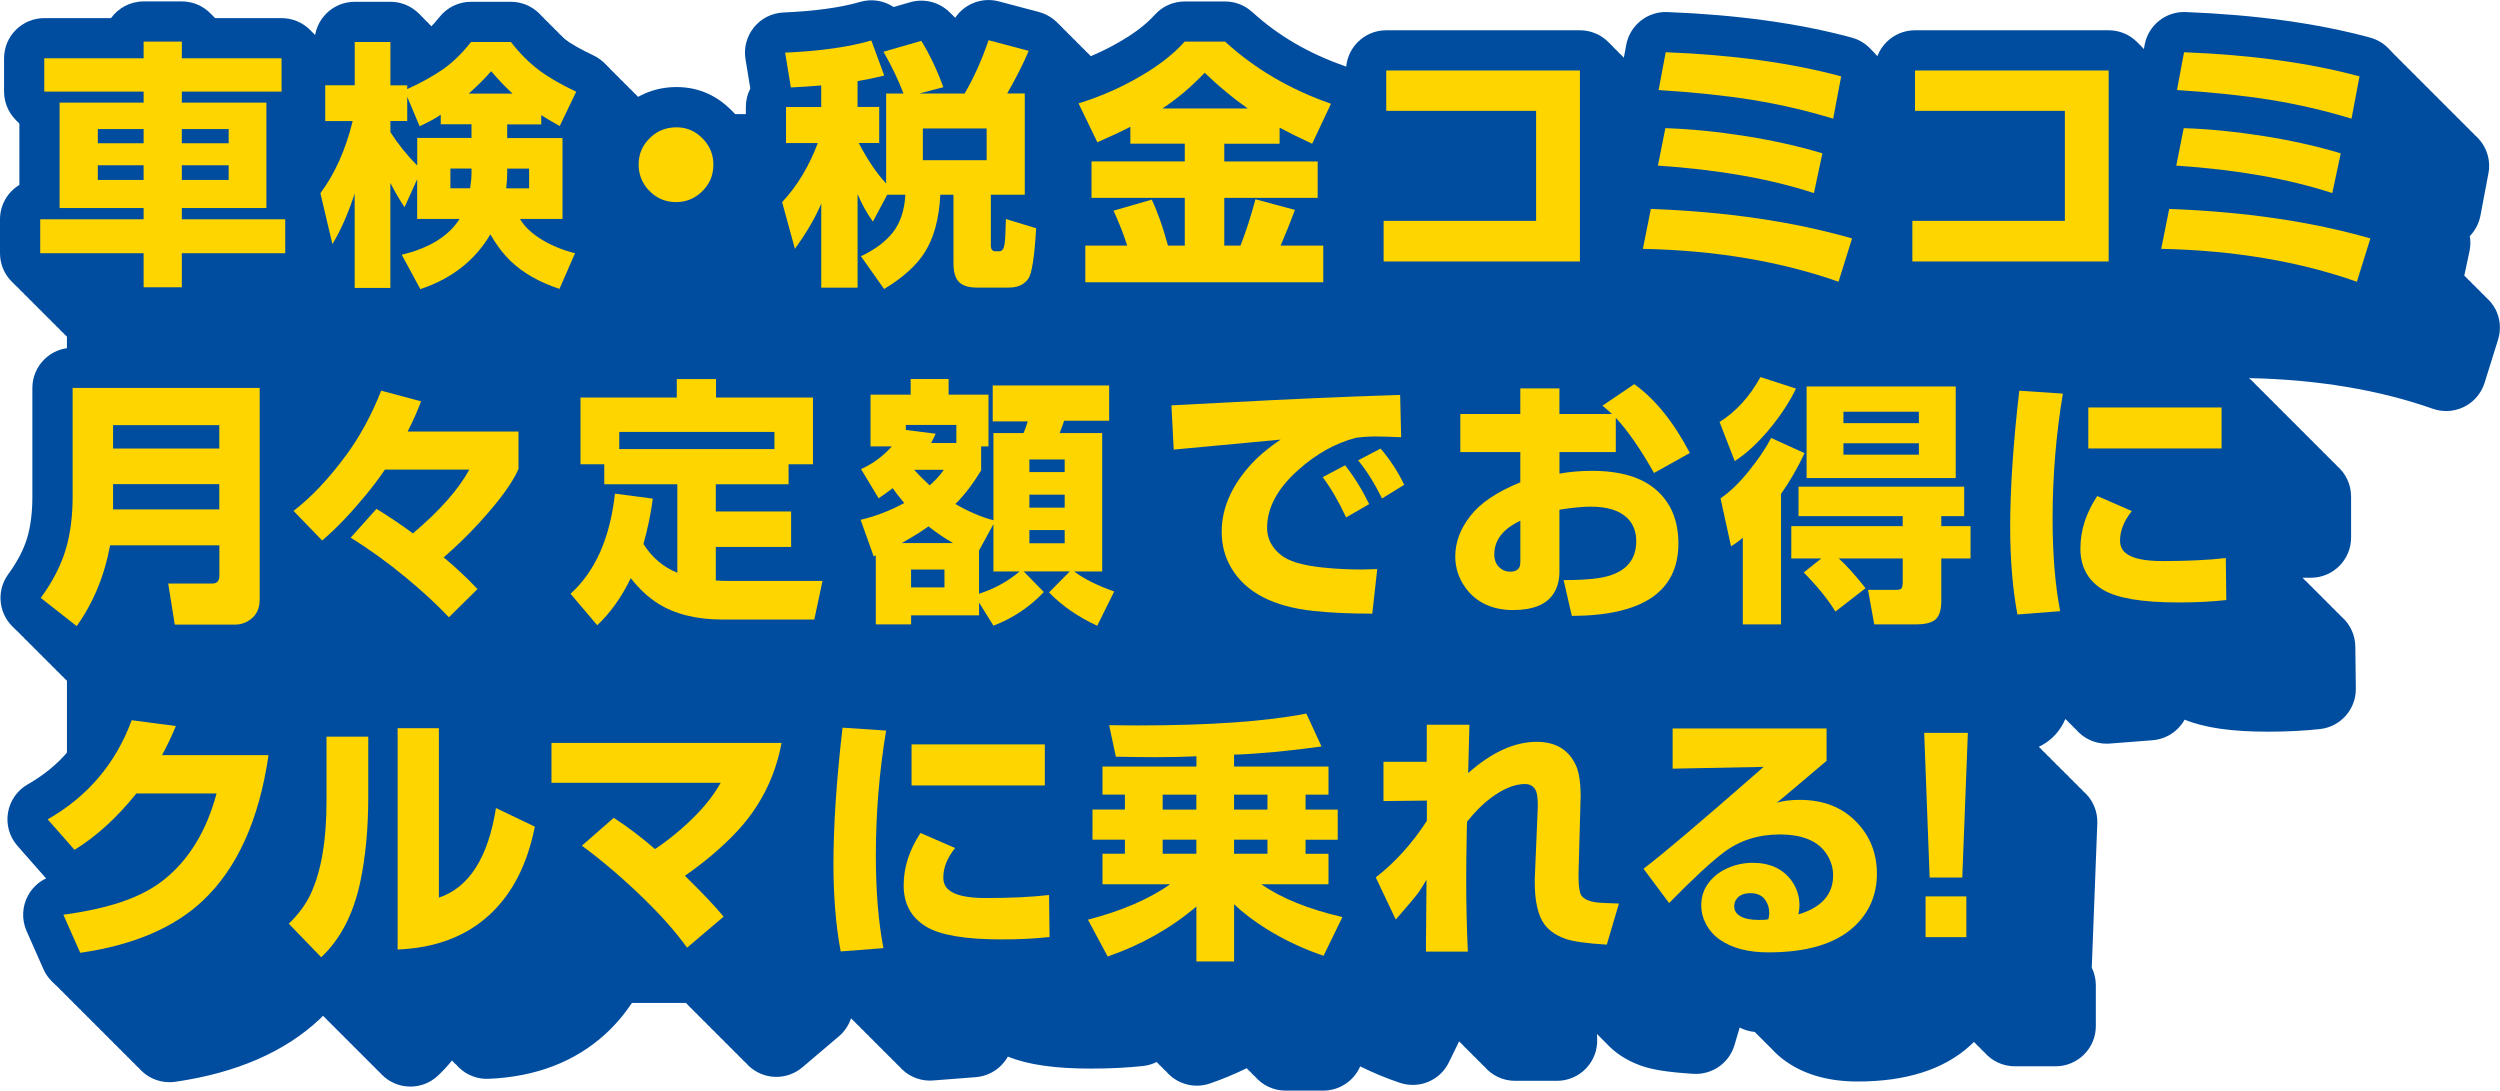
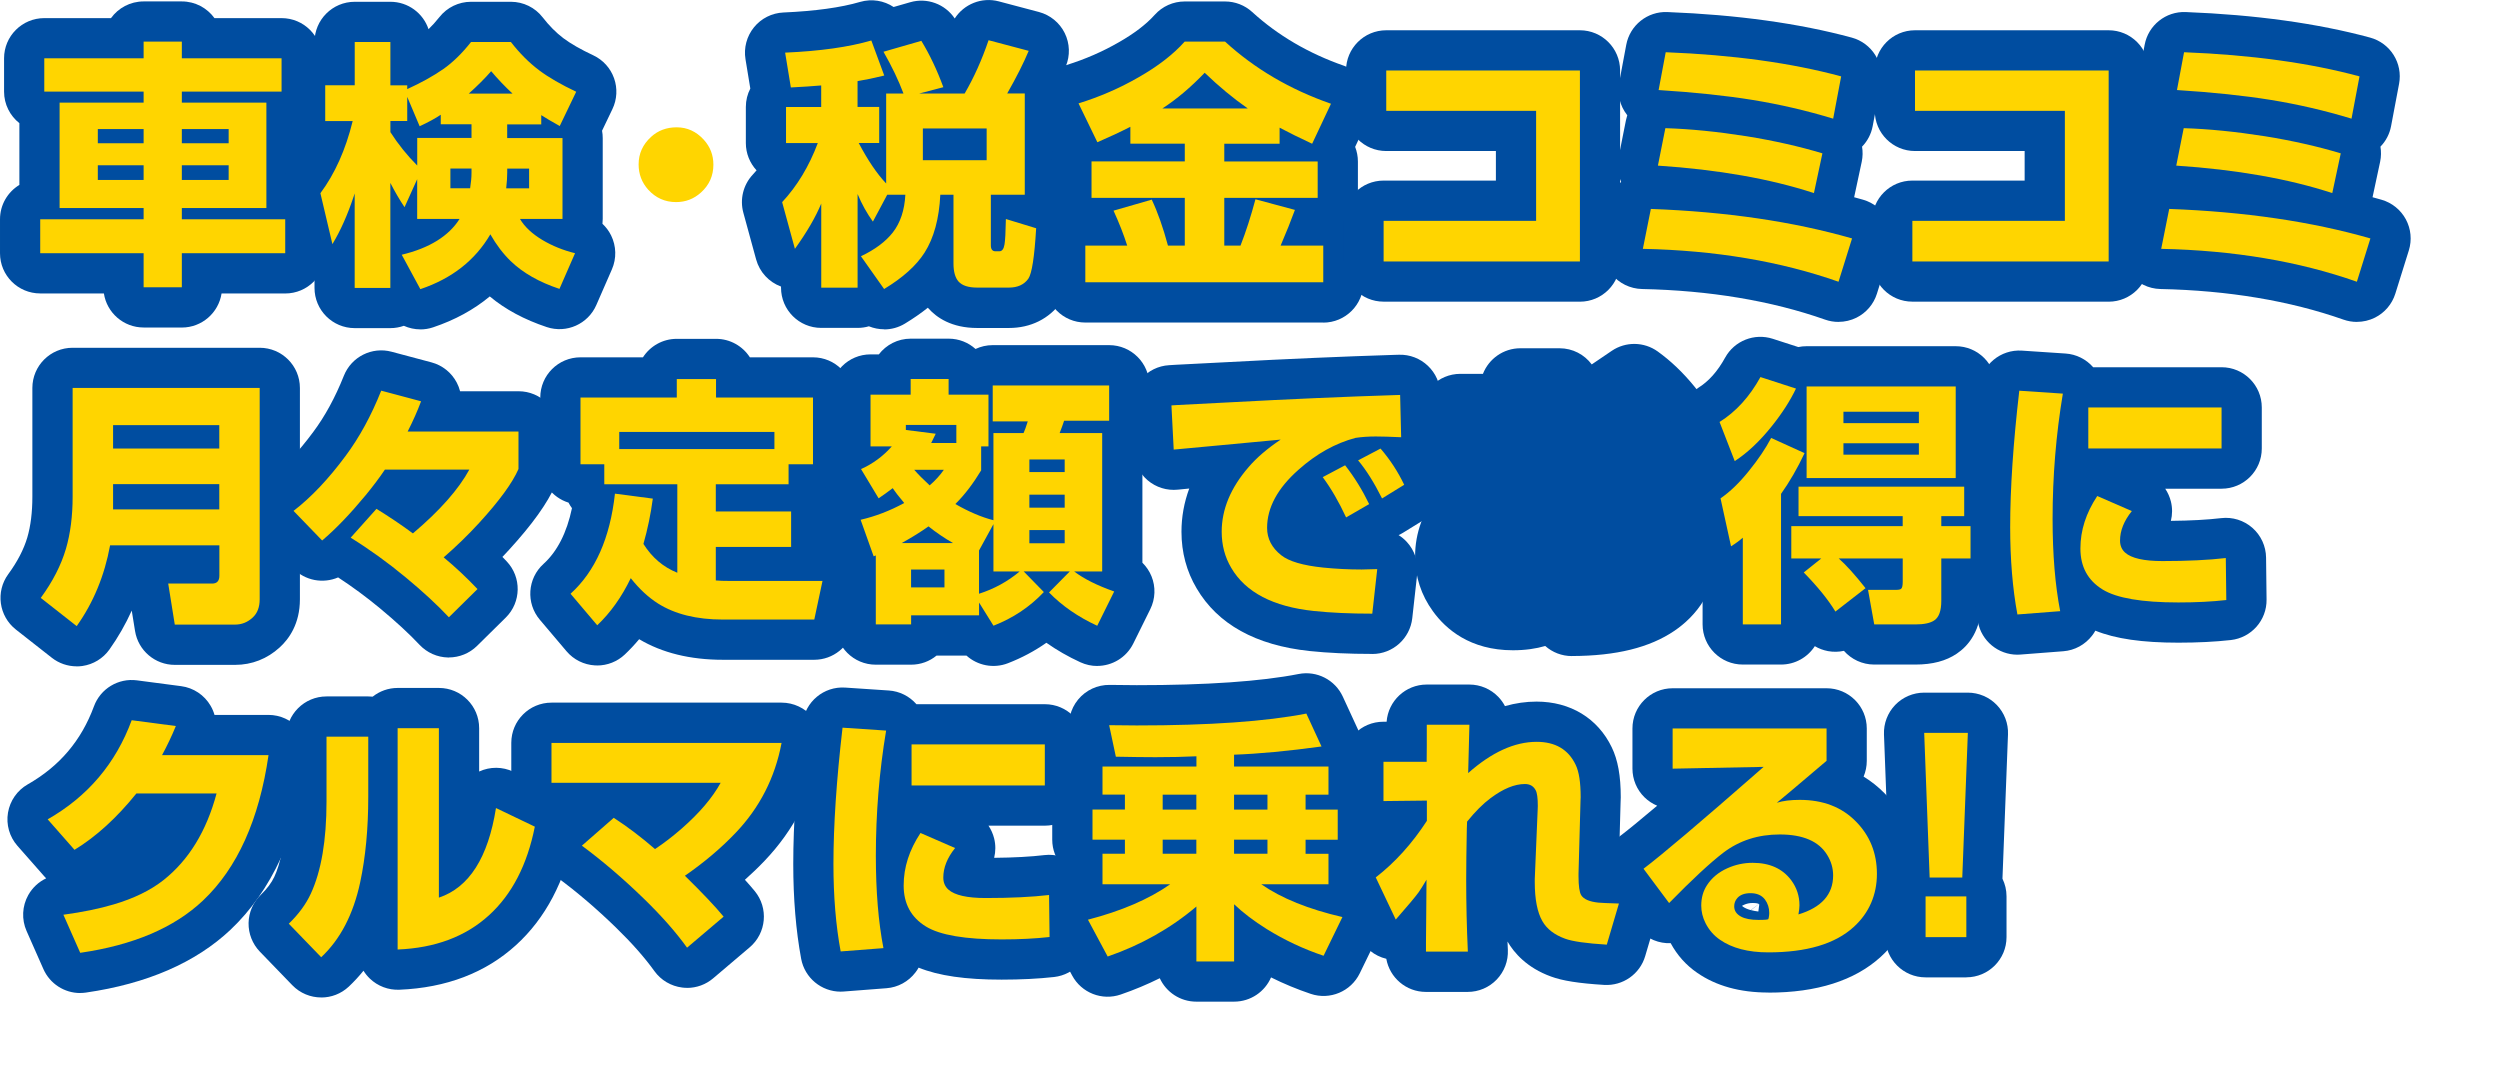
<svg xmlns="http://www.w3.org/2000/svg" viewBox="0 0 560 244.39">
  <g fill="#004da0">
-     <path d="m558.92 69.16c-.53-.98-1.23-1.83-2.06-2.55-.31-.36-.64-.69-1-1-.31-.36-.64-.69-1-1-.31-.36-.64-.69-1-1-.31-.36-.64-.69-1-1-.27-.31-.56-.6-.86-.88l1.17-5.47c.24-1.15.26-2.29.07-3.38 1.21-1.25 2.05-2.85 2.38-4.59l1.79-9.47c.62-3.27-.63-6.48-3.01-8.52-.31-.36-.64-.69-1-1-.31-.36-.64-.69-1-1-.31-.36-.64-.69-1-1-.31-.36-.64-.69-1-1-.31-.36-.64-.69-1-1-.31-.36-.64-.69-1-1-.31-.36-.64-.69-1-1-.31-.36-.64-.69-1-1-.31-.36-.64-.69-1-1-.31-.36-.64-.69-1-1-.31-.36-.64-.69-1-1-.31-.36-.64-.69-1-1-.31-.36-.64-.69-1-1-.31-.36-.64-.69-1-1-.31-.36-.64-.69-1-1-.31-.36-.64-.69-1-1-.31-.36-.64-.69-1-1-.31-.36-.64-.69-1-1-1.14-1.33-2.67-2.35-4.48-2.84-11.76-3.19-25.65-5.11-41.3-5.72-4.47-.18-8.38 2.95-9.2 7.34l-.17.92-.02-.02c-.31-.36-.64-.69-1-1-1.65-1.93-4.1-3.16-6.85-3.16h-43.37c-3.83 0-7.1 2.4-8.4 5.77-.1-.1-.21-.19-.32-.28-.31-.36-.64-.69-1-1-1.14-1.33-2.67-2.35-4.48-2.84-11.76-3.19-25.65-5.11-41.3-5.72-4.46-.18-8.38 2.95-9.2 7.34l-.54 2.87c-.3-.35-.63-.68-.98-.98-.31-.36-.64-.69-1-1-.31-.36-.64-.69-1-1-1.65-1.93-4.1-3.16-6.85-3.16h-43.37c-4.68 0-8.53 3.57-8.97 8.14-.15-.06-.3-.13-.45-.19-7.96-2.77-14.9-6.83-20.61-12.06-1.66-1.52-3.83-2.36-6.08-2.36h-9.04c-2.56 0-5.01 1.09-6.72 3-1.89 2.12-4.6 4.18-8.07 6.16-2.01 1.16-4.12 2.18-6.28 3.1-.02-.01-.03-.03-.04-.04-.31-.36-.64-.7-1-1-.31-.36-.64-.7-1-1-.31-.36-.64-.7-1-1-.31-.36-.64-.7-1-1-.31-.36-.64-.7-1-1-.31-.36-.64-.7-1-1-.31-.36-.64-.7-1-1-1.18-1.37-2.74-2.37-4.52-2.85l-8.99-2.38c-3.8-1.01-7.69.57-9.79 3.69-.23-.25-.48-.47-.73-.69-2.26-2.65-5.9-3.8-9.34-2.81l-3.72 1.07c-2.14-1.42-4.87-1.92-7.51-1.14-4.33 1.26-10.11 2.06-17.17 2.37-2.57.11-4.97 1.32-6.6 3.32-1.62 2-2.32 4.6-1.9 7.14l1.08 6.58c-.64 1.24-1 2.64-1 4.12v.58h-3.48c-3.3-3.27-7.42-5.02-12.01-5.02-3.14 0-6.06.77-8.64 2.22l-.02-.02c-.31-.36-.64-.69-1-1-.31-.36-.64-.69-1-1-.31-.36-.64-.69-1-1-.31-.36-.64-.69-1-1-.31-.36-.64-.69-1-1-.31-.36-.64-.69-1-1-.31-.36-.64-.69-1-1-.82-.96-1.83-1.75-3-2.3-2.65-1.25-4.78-2.46-6.37-3.6-.1-.09-.19-.18-.29-.26-.31-.36-.64-.7-1-1-.31-.36-.64-.7-1-1-.31-.36-.64-.7-1-1-.31-.36-.64-.7-1-1-.31-.36-.64-.7-1-1-1.71-1.98-4.19-3.14-6.81-3.14h-8.93c-2.75 0-5.36 1.26-7.07 3.42-.6.76-1.21 1.43-1.8 2.05-.11-.11-.22-.21-.34-.31-.31-.36-.64-.69-1-1-.31-.36-.64-.69-1-1-1.65-1.93-4.11-3.16-6.85-3.16h-7.99c-4.44 0-8.13 3.22-8.87 7.45-.21-.22-.43-.43-.67-.63-1.65-1.93-4.1-3.16-6.85-3.16h-14.88c-.2-.21-.41-.41-.64-.6-1.65-1.92-4.09-3.14-6.82-3.14h-8.56c-3.01 0-5.67 1.48-7.31 3.74h-15c-4.98-.05-9.01 3.98-9.01 8.96v7.46c0 2.73 1.23 5.17 3.15 6.82.09.11.19.21.28.31v13.76c-2.6 1.58-4.34 4.44-4.34 7.7v7.6c0 2.74 1.23 5.19 3.16 6.85.31.36.64.69 1 1 .31.36.64.69 1 1 .31.36.64.69 1 1 .31.36.64.69 1 1 .31.36.64.69 1 1 .31.36.64.69 1 1 .31.36.64.69 1 1 .31.36.64.69 1 1 .31.36.64.69 1 1 .31.36.64.69 1 1 .26.3.54.57.84.84v3.77c-3.88 1-6.75 4.52-6.75 8.71v24.35c0 3.49-.38 6.57-1.13 9.12-.79 2.69-2.23 5.45-4.26 8.22-2.79 3.8-2.16 9.08 1.37 12.14.3.36.64.69 1 1 .3.36.64.69 1 1 .3.36.64.69 1 1 .3.36.64.69 1 1 .3.36.64.69 1 1 .3.36.64.69 1 1 .3.36.64.69 1 1 .3.36.64.69 1 1 .3.36.64.69 1 1 .3.36.64.69 1 1 .23.27.5.52.77.77v18.12c-2.21 2.32-4.79 4.35-7.79 6.06-2.35 1.34-3.98 3.67-4.42 6.34-.45 2.67.33 5.4 2.12 7.43l6.01 6.83c.14.15.28.3.42.45-1.68.79-3.09 2.09-4.01 3.75-1.38 2.47-1.52 5.45-.38 8.04l3.77 8.53c.56 1.26 1.38 2.34 2.38 3.2.31.36.64.69 1 1 .31.36.64.69 1 1 .31.36.64.69 1 1 .31.36.64.69 1 1 .31.36.64.69 1 1 .31.36.64.69 1 1 .31.36.64.69 1 1 .31.36.64.69 1 1 .31.36.64.69 1 1 .31.36.64.69 1 1 .31.36.64.69 1 1 .31.36.64.69 1 1 .31.36.64.69 1 1 .31.36.64.69 1 1 .31.36.64.69 1 1 .31.36.64.69 1 1 .31.36.64.69 1 1 .31.36.64.69 1 1 1.7 1.99 4.2 3.17 6.86 3.17.43 0 .86-.03 1.29-.09 13.7-1.98 24.6-6.72 32.4-14.08.24-.23.47-.47.7-.7l.1.1c.11.11.23.22.35.32l.65.68c.11.11.23.22.35.32l.65.68c.11.11.23.22.35.32l.65.68c.11.11.23.22.35.32l.65.68c.11.11.23.22.35.32l.65.68c.11.11.23.22.35.32l.65.68c.11.11.23.22.35.32l.65.68c.11.11.23.22.35.32l.65.68c.11.11.23.22.35.32l.65.68c.11.11.23.22.35.32l.65.68c.11.11.23.22.35.32l.65.68c.11.11.23.22.35.32l.65.68c.11.11.23.22.35.32l.65.68c1.77 1.83 4.12 2.75 6.48 2.75 2.21 0 4.43-.81 6.16-2.44 1.13-1.06 2.18-2.2 3.16-3.41.18.21.36.42.56.61.13.12.27.24.41.35.19.22.38.45.6.65 1.77 1.7 4.15 2.61 6.61 2.5 10.52-.43 19.32-3.79 26.13-9.99 2.26-2.05 4.25-4.4 5.99-7h12.1c.13.12.24.26.38.38.31.36.64.69 1 1 .31.36.64.69 1 1 .31.36.64.69 1 1 .31.36.64.69 1 1 .31.36.64.69 1 1 .31.36.64.69 1 1 .31.36.64.69 1 1 .31.36.64.69 1 1 .31.36.64.69 1 1 .31.36.64.69 1 1 .31.36.64.69 1 1 .31.36.64.69 1 1 .31.36.64.69 1 1 1.46 1.71 3.51 2.83 5.76 3.11.37.04.73.07 1.1.07 2.12 0 4.19-.75 5.83-2.14l8.19-6.95c1.31-1.11 2.21-2.52 2.72-4.04.25.28.52.54.8.78.31.36.64.69 1 1 .31.36.64.69 1 1 .31.36.64.69 1 1 .31.36.64.69 1 1 .31.36.64.69 1 1 .31.36.64.69 1 1 .31.36.64.69 1 1 .31.36.64.69 1 1 .31.36.64.69 1 1 .31.36.64.69 1 1 1.67 1.97 4.16 3.18 6.86 3.18.23 0 .46 0 .7-.03l9.58-.74c2.56-.2 4.92-1.48 6.47-3.52.27-.35.51-.72.72-1.09 4.5 1.83 10.52 2.69 18.6 2.69 4.28 0 8.24-.2 11.75-.59 1.06-.12 2.06-.43 2.97-.88.06.05.11.1.17.15.31.36.64.7 1 1 .31.36.64.7 1 1 2.36 2.76 6.23 3.88 9.78 2.65 2.84-.98 5.58-2.12 8.22-3.41.27.3.55.58.85.84.31.36.64.69 1 1 1.65 1.94 4.11 3.17 6.86 3.17h8.45c3.7 0 6.89-2.24 8.27-5.43 2.87 1.43 5.84 2.66 8.9 3.69 4.29 1.44 8.99-.52 10.97-4.6l2.28-4.68c.22.24.46.47.71.68.31.36.64.69 1 1 .31.36.64.69 1 1 .31.36.64.69 1 1 .31.36.64.69 1 1 .31.36.64.69 1 1 1.65 1.93 4.1 3.15 6.84 3.15h9.38c2.46 0 4.81-1.01 6.51-2.78 1.7-1.78 2.6-4.17 2.49-6.63-.02-.36-.03-.72-.05-1.08.03.03.07.07.11.1.31.33.64.67 1 1 .31.33.64.67 1 1 1.68 1.83 4.11 3.67 7.6 4.94 2.55.95 6.23 1.53 11.91 1.88 4.19.25 8.01-2.41 9.19-6.44l1.16-3.93c1.04.54 2.18.88 3.38.99.22.24.46.46.7.69.31.35.66.67 1 1 .31.35.66.67 1 1 .31.35.66.67 1 1 1 1.12 2.13 2.12 3.38 2.98 4.23 2.94 9.59 4.43 15.95 4.43 10.85 0 19.32-2.7 25.14-7.99.31-.28.62-.57.92-.87.11.1.21.2.32.29.31.36.64.69 1 1 .31.36.64.69 1 1 1.65 1.93 4.1 3.16 6.85 3.16h9.13c4.98 0 9.01-4.03 9.01-9.01v-9.13c0-1.42-.33-2.76-.91-3.95l1.24-32.33c.09-2.45-.81-4.83-2.51-6.59-.22-.23-.45-.44-.69-.64-.1-.12-.2-.24-.31-.36-.22-.23-.45-.44-.69-.64-.1-.12-.2-.24-.31-.36-.22-.23-.45-.44-.69-.64-.1-.12-.2-.24-.31-.36-.22-.23-.45-.44-.69-.64-.1-.12-.2-.24-.31-.36-.22-.23-.45-.44-.69-.64-.1-.12-.2-.24-.31-.36-.22-.23-.45-.44-.69-.64-.1-.12-.2-.24-.31-.36-.22-.23-.45-.44-.69-.64-.1-.12-.2-.24-.31-.36-.22-.23-.45-.44-.69-.64-.1-.12-.2-.24-.31-.36-.22-.23-.45-.44-.69-.64-.1-.12-.2-.24-.31-.36-.22-.23-.45-.44-.69-.64-.1-.12-.2-.24-.31-.36-.19-.2-.39-.38-.6-.56.57-.27 1.11-.57 1.62-.92 1.52-1.03 3.22-2.69 4.33-5.31.13.12.26.24.39.35.31.36.64.69 1 1 .31.36.64.69 1 1 1.67 1.97 4.16 3.18 6.86 3.18.23 0 .46 0 .7-.03l9.58-.74c2.56-.2 4.92-1.48 6.47-3.52.27-.35.51-.72.72-1.09 4.5 1.83 10.52 2.69 18.6 2.69 4.28 0 8.24-.2 11.75-.59 4.6-.52 8.06-4.43 8-9.06l-.11-9.41c-.03-2.55-1.14-4.98-3.06-6.66-.04-.03-.08-.06-.12-.09-.27-.32-.56-.63-.88-.91-.04-.03-.08-.06-.12-.09-.27-.32-.56-.63-.88-.91-.04-.03-.08-.06-.12-.09-.27-.32-.56-.63-.88-.91-.04-.03-.08-.06-.12-.09-.27-.32-.56-.63-.88-.91-.04-.03-.08-.06-.12-.09-.27-.32-.56-.63-.88-.91-.04-.03-.08-.06-.12-.09-.27-.32-.56-.63-.88-.91-.04-.03-.08-.06-.12-.09-.27-.32-.56-.63-.88-.91-.04-.03-.08-.06-.12-.09-.27-.32-.56-.63-.88-.91-.04-.03-.08-.06-.12-.09-.2-.23-.41-.46-.64-.67h1.86c4.98 0 9.01-4.03 9.01-9.01v-9.19c0-2.74-1.23-5.19-3.16-6.85-.31-.36-.64-.69-1-1-.31-.36-.64-.69-1-1-.31-.36-.64-.69-1-1-.31-.36-.64-.69-1-1-.31-.36-.64-.69-1-1-.31-.36-.64-.69-1-1-.31-.36-.64-.69-1-1-.31-.36-.64-.69-1-1-.31-.36-.64-.69-1-1-.31-.36-.64-.69-1-1-.31-.36-.64-.69-1-1-.31-.36-.64-.69-1-1-.31-.36-.64-.69-1-1-.31-.36-.64-.69-1-1-.31-.36-.64-.69-1-1-.31-.36-.64-.69-1-1-.31-.36-.64-.69-1-1-.31-.36-.64-.69-1-1-.56-.65-1.2-1.22-1.92-1.69.12 0 .25.03.37.03 15.2.32 29 2.63 41.02 6.86.97.34 1.98.51 2.99.51 1.39 0 2.77-.32 4.04-.95 2.19-1.1 3.83-3.03 4.56-5.36l3.03-9.7c.72-2.32.48-4.82-.67-6.96z" />
    <path d="m40.73 73.36h-8.56c-4.51 0-8.24-3.31-8.9-7.63h-14.26c-4.98 0-9.01-4.03-9.01-9.01v-7.6c0-3.27 1.74-6.12 4.34-7.7v-13.83c-2.09-1.65-3.43-4.21-3.43-7.07v-7.46c0-4.97 4.03-9 9.01-9h14.94c1.64-2.27 4.3-3.74 7.31-3.74h8.56c3.01 0 5.67 1.48 7.31 3.74h15.03c4.98 0 9.01 4.03 9.01 9.01v7.46c0 2.86-1.33 5.4-3.4 7.05v13.92c2.54 1.59 4.22 4.42 4.22 7.63v7.6c0 4.98-4.03 9.01-9.01 9.01h-14.26c-.67 4.32-4.4 7.63-8.9 7.63z" />
    <path d="m94.17 73.78c-1.29 0-2.55-.28-3.71-.8-.94.33-1.95.52-3.01.52h-7.99c-4.98 0-9.01-4.03-9.01-9.01v-1.75c-2.35-1.17-4.12-3.34-4.75-5.99l-2.69-11.4c-.61-2.59-.05-5.32 1.54-7.45.89-1.19 1.7-2.51 2.44-3.94-1.93-1.65-3.15-4.1-3.15-6.84v-8.02c0-4.14 2.8-7.63 6.61-8.68v-1.01c0-4.98 4.03-9.01 9.01-9.01h7.99c3.97 0 7.35 2.57 8.54 6.14.8-.77 1.62-1.68 2.45-2.72 1.71-2.16 4.31-3.42 7.07-3.42h8.93c2.79 0 5.42 1.29 7.12 3.49 1.45 1.87 3.01 3.44 4.64 4.67 1.61 1.21 3.87 2.51 6.71 3.84 2.17 1.02 3.84 2.87 4.64 5.13s.67 4.75-.37 6.91l-2.32 4.84c.1.53.15 1.08.15 1.64v18.12c0 .37-.02.73-.06 1.09.79.74 1.45 1.62 1.94 2.61 1.17 2.38 1.24 5.15.18 7.59l-3.49 7.99c-1.86 4.27-6.67 6.42-11.1 4.95-5.02-1.67-9.31-3.97-12.77-6.87-3.58 2.97-7.82 5.29-12.69 6.92-.94.32-1.91.47-2.86.47z" />
-     <path d="m151.44 54.28c-5.04 0-9.5-1.98-12.91-5.73-2.96-3.31-4.49-7.34-4.49-11.73 0-4.95 1.97-9.37 5.69-12.79 3.24-2.97 7.33-4.53 11.85-4.53 4.93 0 9.33 1.98 12.74 5.73 2.94 3.26 4.49 7.28 4.49 11.64 0 5.08-2 9.55-5.77 12.94-3.22 2.91-7.24 4.46-11.6 4.46zm.14-16.75v-.03c.09-.03.21-.09.29-.15.09-.13.18-.39.19-.53 0-.07-.09-.26-.15-.34-.07-.06-.2-.13-.33-.17-.07-.02-.13-.04-.18-.04-.09 0-.33.1-.44.19-.04.05-.16.33-.18.48 0 .07.08.26.16.38.14.1.39.19.57.21.02 0 .04-.01.07-.02v.03z" />
    <path d="m198.06 73.76c-1.18 0-2.34-.23-3.43-.67-.8.24-1.66.36-2.53.36h-8.14c-4.98 0-9.01-4.03-9.01-9.01v-.25c-2.7-.99-4.8-3.24-5.58-6.08l-2.86-10.46c-.82-3.01-.03-6.24 2.1-8.52.29-.32.58-.64.86-.97-1.49-1.61-2.4-3.76-2.4-6.12v-8.08c0-1.49.36-2.89 1-4.12l-1.08-6.58c-.42-2.54.28-5.14 1.9-7.14s4.03-3.21 6.6-3.32c7.06-.31 12.84-1.1 17.17-2.37 2.64-.77 5.37-.28 7.51 1.14l3.72-1.07c3.77-1.09 7.8.4 9.97 3.64 2.07-3.21 6.03-4.85 9.88-3.83l8.99 2.38c2.51.67 4.62 2.39 5.77 4.72s1.24 5.05.24 7.45c-.31.75-.65 1.52-1.02 2.32.53 1.15.83 2.43.83 3.78v22.68c0 .39-.03.78-.07 1.16 1.77 1.77 2.76 4.26 2.61 6.89-.6 10.22-1.65 13.49-3.37 15.95-2.7 3.78-6.85 5.83-11.72 5.83h-7.12c-5.76 0-9.1-2.37-10.88-4.36-.03-.03-.06-.07-.09-.1-.02-.03-.05-.06-.07-.08-1.54 1.23-3.25 2.41-5.14 3.56-1.45.88-3.06 1.3-4.65 1.3z" />
    <path d="m296.41 72.25h-53.3c-4.98 0-9.01-4.03-9.01-9.01v-8.22c0-2.44.97-4.65 2.54-6.27-.73-1.3-1.15-2.81-1.15-4.41v-8.16c0-1.24.25-2.41.7-3.49l-2.71-5.59c-1.15-2.36-1.21-5.11-.16-7.52s3.09-4.24 5.6-5.02c4.1-1.27 8.03-2.98 11.66-5.07 3.48-1.98 6.18-4.05 8.07-6.16 1.71-1.91 4.15-3 6.72-3h9.04c2.25 0 4.42.84 6.08 2.36 5.72 5.23 12.65 9.29 20.61 12.06 2.41.84 4.35 2.67 5.34 5.02.99 2.36.93 5.02-.16 7.33l-2.73 5.8c.4 1.02.62 2.13.62 3.29v8.16c0 1.64-.44 3.18-1.21 4.51 1.52 1.61 2.45 3.79 2.45 6.18v8.22c0 4.98-4.03 9.01-9.01 9.01z" />
    <path d="m353.9 67.57h-43.97c-4.98 0-9.01-4.03-9.01-9.01v-9.1c0-4.98 4.03-9.01 9.01-9.01h25.15v-6.62h-24.56c-4.98 0-9.01-4.03-9.01-9.01v-9.03c0-4.98 4.03-9.01 9.01-9.01h43.37c4.98 0 9.01 4.03 9.01 9.01v42.78c0 4.98-4.03 9.01-9.01 9.01z" />
    <path d="m411.82 72.11c-1.01 0-2.02-.17-2.99-.51-12.02-4.23-25.82-6.54-41.02-6.86-2.67-.06-5.17-1.29-6.84-3.37s-2.33-4.79-1.81-7.41l1.79-8.93c.33-1.66 1.1-3.13 2.18-4.3-.74-1.68-.95-3.56-.59-5.39l1.67-8.39c.08-.39.18-.77.3-1.14-.03-.03-.05-.07-.08-.1-1.58-2.04-2.22-4.65-1.74-7.19l1.59-8.48c.82-4.39 4.75-7.52 9.2-7.34 15.65.61 29.54 2.53 41.3 5.72 4.54 1.23 7.37 5.74 6.49 10.37l-1.79 9.47c-.33 1.75-1.16 3.34-2.38 4.59.18 1.09.17 2.24-.07 3.38l-1.7 7.95c.67.18 1.34.37 2.01.56 2.33.67 4.29 2.25 5.45 4.39 1.15 2.14 1.39 4.65.67 6.96l-3.03 9.7c-.73 2.33-2.38 4.27-4.56 5.36-1.26.63-2.65.95-4.04.95z" />
    <path d="m472.34 67.57h-43.97c-4.98 0-9.01-4.03-9.01-9.01v-9.1c0-4.98 4.03-9.01 9.01-9.01h25.15v-6.62h-24.56c-4.98 0-9.01-4.03-9.01-9.01v-9.03c0-4.98 4.03-9.01 9.01-9.01h43.37c4.98 0 9.01 4.03 9.01 9.01v42.78c0 4.98-4.03 9.01-9.01 9.01z" />
    <path d="m527.94 72.11c-1.01 0-2.02-.17-2.99-.51-12.02-4.23-25.82-6.54-41.02-6.86-2.67-.06-5.17-1.29-6.84-3.37s-2.33-4.79-1.81-7.41l1.79-8.93c.33-1.66 1.1-3.13 2.18-4.3-.74-1.68-.95-3.56-.59-5.39l1.67-8.39c.08-.39.18-.77.3-1.14-.03-.03-.05-.07-.08-.1-1.58-2.04-2.22-4.65-1.74-7.19l1.59-8.48c.82-4.39 4.73-7.52 9.2-7.34 15.65.61 29.54 2.53 41.3 5.72 4.54 1.23 7.37 5.74 6.49 10.37l-1.79 9.47c-.33 1.75-1.16 3.34-2.38 4.59.18 1.09.17 2.24-.07 3.38l-1.7 7.95c.67.18 1.34.37 2.01.56 2.33.67 4.29 2.25 5.45 4.39 1.15 2.14 1.39 4.65.67 6.96l-3.03 9.7c-.73 2.33-2.38 4.27-4.56 5.36-1.26.63-2.65.95-4.04.95z" />
    <path d="m17.17 149.26c-2.01 0-3.97-.67-5.56-1.92l-8.05-6.32c-3.82-3-4.58-8.5-1.7-12.42 2.03-2.77 3.47-5.54 4.26-8.22.75-2.56 1.13-5.63 1.13-9.12v-24.35c0-4.98 4.03-9.01 9.01-9.01h41.91c4.98 0 9.01 4.03 9.01 9.01v47.34c0 5.49-2.46 8.89-4.53 10.77-2.78 2.55-6.24 3.91-9.98 3.91h-13.52c-4.42 0-8.19-3.21-8.9-7.58l-.74-4.58c-1.39 3.08-3.06 5.99-5 8.72-1.43 2.01-3.62 3.34-6.05 3.69-.43.06-.86.09-1.29.09z" />
    <path d="m100.55 147.28c-.06 0-.12 0-.17 0-2.43-.05-4.73-1.07-6.4-2.84-2.32-2.47-5.31-5.23-8.88-8.19-3.02-2.5-6.16-4.82-9.36-6.91-3.36 1.45-7.39.75-10.06-2.01l-6.41-6.63c-1.78-1.84-2.69-4.36-2.51-6.92.19-2.56 1.46-4.91 3.49-6.48 3.27-2.52 6.6-6.06 9.91-10.53 2.64-3.53 4.94-7.77 6.87-12.61 1.69-4.24 6.28-6.55 10.69-5.37l8.93 2.38c2.45.65 4.51 2.31 5.68 4.56.32.61.56 1.25.73 1.91h13.1c4.98 0 9.01 4.03 9.01 9.01v8.39c0 1.24-.26 2.47-.75 3.6-1.78 4.07-5.19 8.84-10.43 14.56-.48.52-.96 1.04-1.45 1.55.32.33.64.66.95.99 3.38 3.56 3.28 9.17-.21 12.61l-6.41 6.32c-1.69 1.67-3.96 2.6-6.33 2.6z" />
    <path d="m133.77 149.06c-.17 0-.34 0-.5-.01-2.47-.14-4.77-1.28-6.37-3.17l-5.98-7.06c-3.14-3.71-2.78-9.24.83-12.51 3.08-2.79 5.21-6.97 6.37-12.48-.29-.39-.55-.8-.77-1.24-3.67-1.14-6.33-4.56-6.33-8.6v-14.94c0-4.98 4.03-9.01 9.01-9.01h13.99c1.6-2.49 4.4-4.14 7.58-4.14h8.79c3.18 0 5.98 1.65 7.58 4.14h14.13c4.98 0 9.01 4.03 9.01 9.01v14.94c0 3.62-2.14 6.75-5.23 8.18.21.76.32 1.57.32 2.4v6.77c1.96.44 3.74 1.53 5.02 3.12 1.71 2.11 2.37 4.89 1.81 7.55l-1.84 8.65c-.89 4.16-4.56 7.13-8.81 7.13h-20.47c-7.3 0-13.6-1.55-18.74-4.61-1.02 1.22-2.1 2.37-3.23 3.44-1.68 1.58-3.89 2.45-6.18 2.45z" />
    <path d="m245.77 149.18c-1.26 0-2.54-.27-3.76-.83-2.74-1.26-5.29-2.72-7.62-4.37-2.63 1.85-5.51 3.38-8.6 4.58-3.24 1.26-6.83.52-9.3-1.71h-6.7c-1.55 1.28-3.54 2.04-5.71 2.04h-7.91c-4.98 0-9.01-4.03-9.01-9.01v-12.34l-2.88-8.08c-.86-2.42-.65-5.09.58-7.35.27-.49.57-.94.92-1.37l-.62-1.03c-1.33-2.21-1.65-4.89-.87-7.35.36-1.15.95-2.21 1.71-3.11v-10.86c0-4.98 4.03-9.01 9.01-9.01h1.85c1.65-2.14 4.23-3.52 7.14-3.52h8.5c2.31 0 4.42.87 6.02 2.31 1.17-.55 2.47-.86 3.85-.86h26.08c4.98 0 9.01 4.03 9.01 9.01v7.91c0 1.88-.58 3.62-1.56 5.07v26.75c.86.85 1.56 1.87 2.03 3.02.98 2.39.88 5.08-.27 7.4l-3.8 7.68c-1.57 3.17-4.76 5.02-8.08 5.02z" />
    <path d="m307.39 146.48c-5.26 0-9.99-.22-14.04-.65-12.07-1.28-20.58-6-25.3-14.03-2.25-3.79-3.4-8.06-3.4-12.68 0-3.31.58-6.55 1.74-9.69-.99.1-1.83.18-2.53.25-2.46.26-4.92-.5-6.8-2.11s-3.02-3.92-3.14-6.39l-.51-9.92c-.25-4.94 3.53-9.17 8.47-9.46l1.45-.09 11.72-.6c13.34-.72 25.88-1.26 37.26-1.62l1.09-.03c2.4-.07 4.71.83 6.45 2.48s2.74 3.92 2.8 6.32l.23 9.47c.04 1.72-.41 3.4-1.28 4.85.38.7.74 1.4 1.08 2.12 1.98 4.15.52 9.13-3.4 11.55l-4.96 3.06c-.33.2-.67.39-1.03.55.66.42 1.28.92 1.82 1.51 1.78 1.92 2.64 4.52 2.35 7.12l-1.11 9.98c-.51 4.56-4.36 8.02-8.95 8.02z" />
    <path d="m352.1 146.96c-2.27 0-4.37-.84-5.97-2.26-2.04.6-4.43.96-7.24.96-9.6 0-15.04-4.75-17.91-8.73-2.64-3.62-4-7.78-4-12.3 0-5.26 1.82-10.22 5.41-14.75.17-.22.34-.43.52-.64-2.85-1.51-4.79-4.51-4.79-7.96v-8.53c0-4.98 4.03-9.01 9.01-9.01h5.05c1.31-3.35 4.57-5.73 8.39-5.73h8.76c2.96 0 5.58 1.42 7.22 3.62l4.48-3.04c3.12-2.12 7.24-2.06 10.3.14 5.82 4.18 10.93 10.43 15.18 18.57 2.26 4.32.66 9.66-3.59 12.03l-.68.38c1.81 3.52 2.74 7.57 2.74 12.02 0 10.61-5.39 16.5-9.91 19.57-5.55 3.77-13.05 5.62-22.93 5.65h-.03z" />
    <path d="m429.06 148.86h-9.24c-2.67 0-5.11-1.17-6.78-3.07-1.16.25-2.37.28-3.57.06-1.05-.2-2.05-.57-2.95-1.11-1.6 2.48-4.4 4.12-7.57 4.12h-8.56c-4.98 0-9.01-4.03-9.01-9.01v-11.12c-1.2-1.2-2.05-2.74-2.43-4.44l-2.35-10.74c-.71-3.25.43-6.6 2.9-8.74l-2.73-7.02c-1.57-4.04-.04-8.62 3.63-10.91 2.36-1.47 4.33-3.69 6.03-6.77 2.08-3.78 6.56-5.55 10.67-4.22l5.72 1.85c.6-.13 1.22-.19 1.86-.19h33.4c4.98 0 9.01 4.03 9.01 9.01v16.92c1.19 1.53 1.9 3.45 1.9 5.53v3.99c.9 1.4 1.42 3.07 1.42 4.85v7.23c0 4.12-2.77 7.6-6.55 8.67v.86c0 6.68-3.01 10.11-5.54 11.81-2.4 1.63-5.44 2.44-9.25 2.44z" />
    <path d="m451.9 146.65c-4.3 0-8.05-3.07-8.85-7.36-1.17-6.32-1.77-13.46-1.77-21.23 0-8.92.71-19.54 2.1-31.57.55-4.77 4.74-8.27 9.55-7.95l9.75.65c2.4.16 4.62 1.27 6.19 3.07h28.76c4.98 0 9.01 4.03 9.01 9.01v9.19c0 4.98-4.03 9.01-9.01 9.01h-12.62c.58.86 1.01 1.83 1.27 2.86.36 1.44.35 2.93 0 4.34 4.44-.04 8.22-.25 11.26-.61 2.54-.3 5.08.49 7 2.18s3.03 4.11 3.06 6.66l.11 9.41c.06 4.63-3.4 8.54-8 9.06-3.51.39-7.47.59-11.75.59-8.08 0-14.1-.86-18.6-2.69-.21.38-.45.75-.72 1.09-1.56 2.04-3.91 3.33-6.47 3.52l-9.58.74c-.23.02-.47.03-.7.03z" />
    <path d="m17.96 222.44c-3.52 0-6.78-2.07-8.24-5.37l-3.77-8.53c-1.14-2.59-1-5.57.38-8.04.93-1.66 2.34-2.96 4.01-3.75-.14-.14-.28-.29-.42-.45l-6.01-6.83c-1.79-2.03-2.57-4.76-2.12-7.43s2.07-5 4.42-6.34c7.14-4.07 12-9.8 14.84-17.49 1.46-3.95 5.45-6.36 9.63-5.81l9.89 1.3c2.77.36 5.21 1.99 6.61 4.4.38.65.67 1.33.87 2.04h12.09c2.62 0 5.1 1.14 6.81 3.11 1.71 1.98 2.48 4.6 2.1 7.19-2.39 16.43-8.24 29.15-17.41 37.82-7.8 7.36-18.7 12.1-32.4 14.08-.43.06-.87.09-1.29.09z" />
    <path d="m71.95 223.43c-2.36 0-4.71-.92-6.48-2.75l-7.26-7.51c-1.66-1.72-2.57-4.03-2.53-6.42s1.03-4.66 2.75-6.32c1.38-1.33 2.4-2.69 3.02-4.03 1.22-2.63 2.68-7.7 2.68-16.88v-14.51c0-4.98 4.03-9.01 9.01-9.01h9.36c.33 0 .66.02.98.05 1.54-1.22 3.48-1.95 5.6-1.95h9.24c4.98 0 9.01 4.03 9.01 9.01v9.71c2.43-1.12 5.24-1.11 7.67.05l8.7 4.17c3.71 1.78 5.75 5.84 4.95 9.88-2.08 10.45-6.47 18.79-13.07 24.79-6.81 6.2-15.61 9.56-26.13 9.99-2.45.1-4.84-.8-6.61-2.5-.55-.53-1.03-1.12-1.42-1.76-1.02 1.27-2.12 2.46-3.29 3.56-1.74 1.63-3.95 2.44-6.16 2.44z" />
    <path d="m153.91 221.28c-.36 0-.73-.02-1.1-.07-2.5-.31-4.75-1.64-6.22-3.68-2.19-3.05-5.09-6.33-8.63-9.77-4.32-4.2-8.69-7.93-12.97-11.09-2.2-1.62-3.54-4.15-3.65-6.88-.08-1.97.48-3.88 1.58-5.47-4.69-.32-8.39-4.22-8.39-8.99v-8.93c0-4.98 4.03-9.01 9.01-9.01h51.54c2.68 0 5.23 1.2 6.94 3.26 1.71 2.07 2.41 4.79 1.92 7.42-1.8 9.51-6.07 17.85-12.69 24.77-1.37 1.44-2.84 2.85-4.39 4.23.82.9 1.55 1.74 2.19 2.52 3.14 3.8 2.64 9.42-1.12 12.61l-8.19 6.95c-1.64 1.39-3.7 2.14-5.83 2.14z" />
    <path d="m188.31 222.13c-4.3 0-8.05-3.07-8.85-7.36-1.17-6.32-1.77-13.46-1.77-21.23 0-8.92.71-19.54 2.1-31.57.55-4.77 4.75-8.28 9.55-7.95l9.75.65c2.4.16 4.62 1.27 6.19 3.07h28.76c4.98 0 9.01 4.03 9.01 9.01v9.19c0 4.98-4.03 9.01-9.01 9.01h-12.62c.58.86 1.01 1.83 1.27 2.86.36 1.44.35 2.93 0 4.34 4.44-.04 8.22-.25 11.26-.61 2.54-.3 5.08.49 7 2.18s3.03 4.11 3.06 6.66l.11 9.41c.06 4.63-3.4 8.54-8 9.06-3.51.39-7.47.59-11.75.59-8.08 0-14.1-.86-18.6-2.69-.21.38-.45.75-.72 1.09-1.56 2.04-3.91 3.33-6.47 3.52l-9.58.74c-.23.02-.47.03-.7.03z" />
    <path d="m276.43 224.37h-8.45c-3.64 0-6.77-2.15-8.19-5.25-2.8 1.39-5.71 2.61-8.74 3.65-4.18 1.45-8.8-.36-10.89-4.26l-4.42-8.25c-1.31-2.44-1.42-5.34-.31-7.87.58-1.33 1.46-2.47 2.56-3.37-.03-.32-.05-.64-.05-.96v-4.03c-1.39-1.59-2.24-3.67-2.24-5.94v-6.75c0-2.28.85-4.36 2.24-5.94v-3.69c0-2.18.77-4.17 2.05-5.73l-.35-1.67c-.57-2.68.11-5.48 1.85-7.6s4.34-3.33 7.09-3.29c2.5.04 4.51.06 6.05.06 15.61 0 27.81-.84 36.25-2.5 4.08-.8 8.17 1.29 9.91 5.07l3.4 7.37c.47 1.02.74 2.1.81 3.19 1 1.45 1.58 3.2 1.58 5.1v3.89c1.29 1.56 2.07 3.56 2.07 5.75v6.75c0 2.18-.78 4.19-2.07 5.75v4.23c0 .17 0 .34-.01.51.94.81 1.71 1.81 2.26 2.95 1.18 2.48 1.17 5.36-.03 7.82l-4.22 8.67c-1.98 4.07-6.68 6.04-10.97 4.6-3.06-1.03-6.03-2.26-8.9-3.69-1.38 3.2-4.57 5.43-8.27 5.43z" />
    <path d="m328.78 222.19h-9.38c-4.43 0-8.12-3.2-8.87-7.42-2.64-.63-4.87-2.42-6.05-4.9l-4.48-9.44c-1.81-3.82-.73-8.38 2.61-10.98.9-.7 1.78-1.45 2.63-2.25-.61-.37-1.19-.81-1.71-1.32-1.71-1.69-2.68-4-2.68-6.41v-8.79c0-4.98 4.03-9.01 9.01-9.01h.74c.35-4.66 4.24-8.33 8.98-8.33h9.55c2.45 0 4.8 1 6.5 2.77.59.62 1.09 1.31 1.48 2.06 2.35-.67 4.71-1.01 7.07-1.01 7.58 0 13.72 3.73 16.85 10.24 1.37 2.82 2.02 6.39 2.02 11.19 0 .39-.01.77-.04 1.14l-.38 13.67h.24c2.79.09 5.39 1.47 7.03 3.73s2.13 5.16 1.34 7.84l-2.72 9.21c-1.19 4.03-5.01 6.69-9.19 6.44-5.69-.35-9.36-.93-11.91-1.88-5.41-1.96-8.29-5.33-9.74-7.84.02.63.05 1.25.08 1.88.11 2.46-.79 4.85-2.49 6.63s-4.05 2.78-6.51 2.78z" />
    <path d="m396.11 222.33c-6.36 0-11.72-1.49-15.95-4.43-2.48-1.7-4.47-3.93-5.93-6.63-.32.01-.64 0-.95-.01-2.63-.18-5.05-1.49-6.62-3.6l-5.73-7.68c-2.96-3.97-2.16-9.58 1.79-12.57 1.84-1.39 4.68-3.71 8.49-6.93-1.05-.44-2.01-1.07-2.84-1.88-1.73-1.69-2.7-4.01-2.7-6.43v-8.99c0-4.98 4.03-9.01 9.01-9.01h34.47c4.98 0 9.01 4.03 9.01 9.01v7.26c0 1.22-.25 2.42-.71 3.52 1.7 1.04 3.26 2.28 4.68 3.72 4.77 4.8 7.32 11.07 7.32 18.08s-2.83 13.76-8.19 18.6c-5.82 5.29-14.29 7.99-25.14 7.99zm-3.89-18.46c.5.13 1.05.24 1.65.31.02-.32.06-.63.12-.95.05-.28.07-.46.08-.55 0-.04 0-.06 0-.07s-.01-.03-.06-.1l-1.78 1.35zm-2.01-.97c.06.09.11.12.14.14s.06.04.09.07c.44.31 1.02.56 1.71.75l1.83-1.35s-.05-.05-.05-.05-.33-.19-1.34-.19c-.7 0-1.33.13-1.96.42-.14.06-.3.14-.43.22z" />
    <path d="m440.46 218.93h-9.13c-4.98 0-9.01-4.03-9.01-9.01v-9.13c0-1.42.33-2.76.91-3.95l-1.22-32.34c-.09-2.45.82-4.83 2.51-6.59 1.7-1.76 4.04-2.76 6.49-2.76h9.78c2.45 0 4.79 1 6.49 2.76 1.7 1.77 2.61 4.15 2.51 6.59l-1.24 32.33c.58 1.19.91 2.53.91 3.95v9.13c0 4.98-4.03 9.01-9.01 9.01z" />
    <path d="m63.07 20.52h-22.34v2.47h18.94v23.61h-18.94v2.52h23.16v7.6h-23.16v7.63h-8.56v-7.63h-23.16v-7.6h23.16v-2.52h-18.82v-23.61h18.82v-2.47h-22.25v-7.46h22.25v-3.74h8.56v3.74h22.34zm-30.9 8.39h-10.26v3.18h10.26zm0 8.11h-10.26v3.29h10.26zm19.05-8.11h-10.49v3.18h10.49zm0 8.11h-10.49v3.29h10.49z" />
    <path d="m121.24 25.79v2.07h-7.63v3.06h12.39v18.12h-9.53c1.04 1.76 2.72 3.34 5.05 4.73 2.19 1.3 4.62 2.29 7.29 2.95l-3.49 7.99c-4.55-1.51-8.2-3.59-10.94-6.24-1.68-1.63-3.19-3.62-4.54-5.98-3.4 5.82-8.63 9.91-15.68 12.28l-4.17-7.71c6.2-1.49 10.52-4.17 12.96-8.02h-9.5v-8.9l-2.83 6.27c-1.1-1.63-2.15-3.44-3.18-5.44v23.53h-7.99v-21.18c-.06.19-.12.4-.2.62-1.4 4.21-3 7.8-4.79 10.74l-2.69-11.4c3.25-4.37 5.66-9.75 7.23-16.16h-6.15v-8.02h6.61v-9.69h7.99v9.7h3.77v.85c3.12-1.42 5.82-2.92 8.11-4.51 2.12-1.49 4.18-3.51 6.18-6.04h8.93c1.95 2.51 4.06 4.63 6.35 6.35 2.12 1.59 4.88 3.18 8.28 4.79l-3.69 7.68c-1.83-1.02-3.21-1.83-4.14-2.44zm-22.51-.09c-1.15.79-2.73 1.65-4.73 2.58l-2.78-6.58v5.41h-3.77v2.49c1.72 2.68 3.72 5.18 6.01 7.48v-6.18h12.16v-3.06h-6.89v-2.15zm6.89 12.05h-4.73v4.42h4.42c.21-1.32.31-2.47.31-3.43zm-.62-16.78h9.81c-1.76-1.64-3.35-3.32-4.79-5.02-1.38 1.59-3.05 3.26-5.02 5.02zm8.62 16.78v.91c0 1-.08 2.17-.23 3.52h5.13v-4.42h-4.9z" />
-     <path d="m151.58 28.52c2.36 0 4.38.93 6.07 2.78 1.44 1.59 2.15 3.45 2.15 5.58 0 2.49-.93 4.57-2.78 6.24-1.59 1.44-3.45 2.15-5.58 2.15-2.48 0-4.55-.93-6.24-2.78-1.44-1.61-2.15-3.5-2.15-5.67 0-2.4.93-4.45 2.78-6.15 1.57-1.44 3.49-2.15 5.75-2.15z" />
    <path d="m198.73 43.63-3.2 6.01c-1.34-1.85-2.48-3.91-3.43-6.18v20.98h-8.14v-18.85c-1.23 2.99-3.19 6.37-5.9 10.15l-2.86-10.46c3.36-3.61 6.03-8.02 7.99-13.24h-7.12v-8.08h7.88v-4.82c-1.97.17-4.23.32-6.8.45l-1.28-7.8c7.82-.34 14.26-1.25 19.31-2.72l2.89 7.85c-2.21.55-4.21.96-5.98 1.25v5.78h4.85v8.08h-4.59c2.04 3.87 4.09 6.9 6.15 9.07v-20.15h3.88c-1.1-2.93-2.59-6.05-4.48-9.36l8.48-2.44c1.89 3.1 3.53 6.56 4.93 10.38l-5.41 1.42h10.18c2.08-3.57 3.87-7.55 5.36-11.94l8.99 2.38c-1.12 2.68-2.72 5.87-4.82 9.55h3.94v22.68h-7.6v11.34c0 .89.35 1.33 1.05 1.33h.85c.61 0 .99-.51 1.16-1.53.15-.87.26-2.77.31-5.7l6.78 2.07c-.38 6.41-.96 10.18-1.76 11.31-.95 1.32-2.39 1.98-4.34 1.98h-7.12c-1.97 0-3.35-.45-4.17-1.36-.76-.87-1.13-2.22-1.13-4.05v-15.39h-2.95c-.26 5.37-1.44 9.69-3.52 12.96-1.85 2.91-4.88 5.63-9.07 8.16l-5.19-7.34c3.14-1.49 5.51-3.26 7.12-5.3 1.7-2.17 2.65-5 2.83-8.48h-4.08zm22.28-14.86h-14.29v7.12h14.29z" />
    <path d="m253.21 28.4c-2.29 1.17-4.75 2.32-7.4 3.46l-4.22-8.7c4.76-1.47 9.26-3.43 13.49-5.87 4.31-2.46 7.74-5.11 10.29-7.97h9.04c6.65 6.09 14.56 10.73 23.73 13.92l-4.22 8.96c-2.76-1.29-5.19-2.48-7.29-3.6v3.6h-12.39v3.97h20.92v8.16h-20.92v10.69h3.63c1.23-3.14 2.34-6.6 3.35-10.38l8.84 2.38c-.85 2.34-1.92 5.01-3.2 7.99h9.55v8.22h-53.3v-8.22h9.38c-.78-2.46-1.8-5.06-3.06-7.82l8.56-2.47c1.32 2.78 2.53 6.21 3.63 10.29h3.77v-10.69h-20.89v-8.16h20.89v-3.97h-12.19v-3.8zm7.17-4.11h19.11c-3.25-2.27-6.46-4.93-9.64-7.99-3.12 3.25-6.27 5.92-9.47 7.99z" />
    <path d="m310.53 15.79h43.37v42.78h-43.97v-9.1h34.16v-24.64h-33.57v-9.04z" />
    <path d="m369.78 46.8c16.9.62 31.92 2.83 45.08 6.61l-3.03 9.7c-12.98-4.57-27.59-7.03-43.83-7.37l1.79-8.93zm3.26-18.09c5.59.17 11.66.78 18.2 1.81 6.18 1 11.84 2.28 16.98 3.83l-1.9 8.9c-9.83-3.21-21.48-5.26-34.95-6.15zm.09-17.01c15.04.59 28.14 2.39 39.29 5.41l-1.79 9.47c-5.95-1.81-11.98-3.21-18.09-4.2-5.93-.96-12.94-1.7-21.01-2.21l1.59-8.48z" />
    <path d="m428.97 15.79h43.37v42.78h-43.97v-9.1h34.16v-24.64h-33.57v-9.04z" />
    <path d="m485.89 46.8c16.9.62 31.92 2.83 45.08 6.61l-3.03 9.7c-12.98-4.57-27.59-7.03-43.83-7.37l1.79-8.93zm3.26-18.09c5.59.17 11.66.78 18.2 1.81 6.18 1 11.84 2.28 16.98 3.83l-1.9 8.9c-9.83-3.21-21.48-5.26-34.95-6.15zm.09-17.01c15.04.59 28.14 2.39 39.29 5.41l-1.79 9.47c-5.95-1.81-11.98-3.21-18.09-4.2-5.93-.96-12.94-1.7-21.01-2.21l1.59-8.48z" />
    <path d="m49.12 122.16h-24.46c-1.25 6.8-3.74 12.83-7.48 18.09l-8.05-6.32c2.66-3.63 4.55-7.3 5.64-11 1-3.42 1.5-7.31 1.5-11.68v-24.35h41.9v47.34c0 1.78-.53 3.15-1.59 4.11-1.13 1.04-2.44 1.56-3.91 1.56h-13.52l-1.47-9.19h9.84c1.08 0 1.62-.59 1.62-1.76v-6.8zm-23.79-26.93v5.24h23.79v-5.24h-23.78zm0 13.21v5.67h23.79v-5.67h-23.78z" />
    <path d="m99.39 124.86c2.63 2.17 5.15 4.54 7.57 7.09l-6.41 6.32c-2.59-2.76-5.82-5.75-9.7-8.96-3.97-3.29-8.07-6.25-12.3-8.87l5.78-6.46c2.85 1.76 5.58 3.59 8.16 5.5 6.03-5.1 10.24-9.87 12.64-14.29h-18.91c-1.21 1.8-2.64 3.7-4.28 5.7-3.5 4.23-6.76 7.63-9.78 10.18l-6.41-6.63c3.95-3.04 7.83-7.14 11.65-12.3 3.1-4.16 5.76-9.03 7.99-14.63l8.93 2.38c-.78 2.1-1.78 4.36-3.01 6.78h24.83v8.39c-1.36 3.12-4.3 7.14-8.82 12.08-2.44 2.66-5.09 5.24-7.97 7.74z" />
    <path d="m151.72 128.29v-19.82h-16.36v-4.48h-5.33v-14.94h21.57v-4.14h8.79v4.14h21.72v14.94h-5.47v4.48h-16.3v6.1h16.87v7.94h-16.87v7.51c.78.08 1.83.11 3.18.11h20.72l-1.84 8.65h-20.47c-5.9 0-10.74-1.2-14.54-3.6-2.15-1.36-4.19-3.25-6.1-5.67-2.04 4.23-4.55 7.75-7.51 10.55l-5.98-7.06c5.54-5.01 8.85-12.48 9.95-22.42l8.48 1.11c-.45 3.42-1.15 6.8-2.1 10.15 1.91 3.04 4.44 5.2 7.6 6.46zm-13.01-27.7h34.76v-3.83h-34.76z" />
    <path d="m202.54 112.67c-1.23-1.47-2.09-2.58-2.58-3.32-1.08.83-2.13 1.59-3.15 2.27l-3.94-6.55c2.63-1.17 4.92-2.86 6.89-5.07h-4.76v-11.59h8.99v-3.52h8.5v3.52h8.93v11.59h-1.64v5.36c-1.8 2.99-3.72 5.5-5.78 7.54 3.02 1.74 5.87 2.95 8.53 3.63v-19.53h6.75c.25-.53.56-1.4.94-2.61h-7.85v-8.05h26.08v7.91h-10.09c-.06.17-.2.59-.43 1.25-.06.21-.25.71-.57 1.5h9.53v31.01h-6.27c2.19 1.66 5.18 3.16 8.96 4.48l-3.8 7.68c-4.27-1.97-7.87-4.45-10.8-7.46l4.65-4.71h-10.32l4.51 4.62c-3.14 3.33-6.9 5.84-11.28 7.54l-3.23-5.19v2.86h-15.22v2.04h-7.91v-15.45c-.15.08-.31.14-.48.2l-2.92-8.19c3.35-.78 6.61-2.03 9.78-3.77zm5.44 5.24c-1.63 1.17-3.63 2.42-6.01 3.74h11.51c-1.91-1.1-3.74-2.34-5.5-3.74zm.6-18.68h5.64v-4.05h-11.31v1.13l6.69.85c-.23.51-.53 1.13-.91 1.87zm2.98 28.35h-7.48v4h7.48zm-3.32-18.85c1.29-1.12 2.34-2.28 3.18-3.49h-6.63c.85.98 2 2.14 3.46 3.49zm11.06 14.57v9.7c3.38-1.08 6.42-2.74 9.1-4.99h-5.87v-10.6l-3.23 5.9zm19.19-20.38h-7.91v2.83h7.91zm0 7.88h-7.91v2.92h7.91zm0 7.94h-7.91v2.95h7.91z" />
    <path d="m262.4 90.81 1.45-.09 11.65-.6c13.36-.72 25.72-1.26 37.08-1.62l1.05-.03.23 9.47c-2.44-.11-4.34-.17-5.7-.17-1.57 0-3.07.1-4.51.31-4.54 1.21-8.79 3.58-12.76 7.12-4.71 4.16-7.06 8.5-7.06 13.04 0 2.42 1.05 4.46 3.15 6.12 1.72 1.38 4.87 2.31 9.44 2.78 2.8.28 5.66.43 8.59.43.76 0 1.92-.03 3.49-.09l-1.11 9.98c-4.97 0-9.34-.2-13.1-.6-9.11-.96-15.27-4.18-18.48-9.64-1.44-2.42-2.15-5.12-2.15-8.11 0-5.01 2-9.83 6.01-14.46 1.81-2.12 4.21-4.18 7.2-6.18-5.5.53-10.05.95-13.64 1.28-4.72.42-8.16.74-10.32.96l-.51-9.92zm38.9 13.41c2.08 2.65 3.87 5.55 5.39 8.7l-5.16 2.98c-1.63-3.5-3.37-6.5-5.24-9.02l5.02-2.66zm7.94-3.74c2.14 2.48 3.9 5.18 5.3 8.11l-4.96 3.06c-1.76-3.52-3.54-6.36-5.36-8.53z" />
    <path d="m361.08 92.74c-.45-.44-1.16-1.06-2.13-1.87l7.12-4.82c4.69 3.36 8.84 8.5 12.45 15.42l-8.02 4.48c-2.99-5.31-5.84-9.43-8.56-12.36v7.68h-12.62v4.82c2.34-.42 4.78-.62 7.31-.62 6.35 0 11.15 1.44 14.4 4.31 3.29 2.89 4.93 6.88 4.93 11.96 0 10.75-7.96 16.16-23.87 16.22l-1.84-8.02c3.16 0 5.74-.14 7.74-.43 5.69-.85 8.53-3.62 8.53-8.31 0-2.14-.68-3.87-2.04-5.19-1.74-1.68-4.45-2.52-8.14-2.52-1.87 0-4.21.23-7.03.68v13.89c0 1.93-.44 3.57-1.33 4.93-1.59 2.44-4.62 3.66-9.1 3.66s-8.2-1.66-10.6-4.99c-1.53-2.1-2.3-4.44-2.3-7.03 0-3.19 1.15-6.25 3.46-9.16 2.21-2.83 5.92-5.31 11.11-7.43v-6.78h-13.44v-8.53h13.44v-5.73h8.76v5.73h11.76zm-20.52 23.9c-3.89 1.83-5.84 4.35-5.84 7.54 0 1.32.44 2.34 1.3 3.06.64.55 1.4.82 2.27.82.95 0 1.62-.3 2.01-.91.17-.26.26-.79.26-1.59v-8.93z" />
    <path d="m394.33 84.46 7.97 2.58c-1.29 2.7-3.08 5.5-5.39 8.39-2.74 3.42-5.52 6.04-8.33 7.85l-3.4-8.76c3.67-2.29 6.72-5.64 9.16-10.06zm4.62 26.17v29.23h-8.56v-19.42c-.78.68-1.65 1.32-2.64 1.93l-2.35-10.74c2.14-1.47 4.24-3.51 6.32-6.1 2.12-2.61 3.79-5.08 5.02-7.43l7.48 3.4c-1.57 3.35-3.33 6.39-5.27 9.13zm9.02 14.46h-6.72v-7.23h24.95v-2.24h-23.33v-6.61h37.11v6.61h-5.13v2.24h6.55v7.23h-6.55v9.53c0 2.19-.52 3.64-1.56 4.34-.89.61-2.3.91-4.22.91h-9.24l-1.39-7.74h6.27c.61 0 .99-.09 1.16-.26.23-.19.34-.72.34-1.59v-5.19h-14.34c1.64 1.44 3.65 3.66 6.01 6.66l-6.75 5.24c-1.59-2.63-3.95-5.55-7.09-8.76l3.94-3.15zm30.11-38.53v20.52h-33.4v-20.52zm-8.25 5.67h-16.9v2.55h16.9zm0 7.06h-16.9v2.55h16.9z" />
    <path d="m452.33 87.52 9.75.65c-1.53 9.17-2.3 18.51-2.3 28.04 0 7.96.57 14.86 1.7 20.69l-9.58.74c-1.08-5.8-1.62-12.33-1.62-19.59 0-8.62.68-18.8 2.04-30.53zm17.46 23.59 7.74 3.37c-1.76 2.19-2.64 4.39-2.64 6.61 0 1.12.38 2.01 1.13 2.69 1.42 1.27 4.21 1.9 8.36 1.9 5.63 0 10.37-.23 14.2-.68l.11 9.41c-3.19.36-6.78.54-10.74.54-8.15 0-13.8-.96-16.95-2.89-3.33-2.04-4.99-5.1-4.99-9.19s1.26-7.95 3.77-11.76zm-2.01-19.84h29.85v9.19h-29.85z" />
    <path d="m36.31 169.15h23.84c-2.1 14.44-6.99 25.3-14.68 32.57-6.45 6.09-15.61 9.99-27.5 11.71l-3.77-8.53c4.31-.59 8.05-1.35 11.23-2.3 4.55-1.34 8.28-3.16 11.17-5.44 5.67-4.48 9.64-10.95 11.91-19.42h-17.96c-4.4 5.46-9.02 9.67-13.86 12.62l-6.01-6.83c8.98-5.12 15.25-12.52 18.82-22.2l9.89 1.3c-.87 2.14-1.9 4.31-3.09 6.52z" />
    <path d="m82.49 165.01v13.47c0 7.16-.61 13.55-1.81 19.16-1.53 7.16-4.44 12.76-8.73 16.78l-7.26-7.51c2.19-2.12 3.84-4.36 4.93-6.72 2.34-5.05 3.52-11.94 3.52-20.67v-14.51h9.36zm15.82-1.9v37.96c6.77-2.27 11.03-8.96 12.79-20.07l8.7 4.17c-1.7 8.56-5.13 15.19-10.29 19.87-5.23 4.76-12.05 7.31-20.44 7.65v-49.58z" />
    <path d="m153.42 196.17c3.89 3.82 6.79 6.87 8.67 9.16l-8.19 6.95c-2.51-3.5-5.74-7.15-9.67-10.97-4.63-4.5-9.26-8.46-13.89-11.88l7.14-6.24c3.14 2.04 6.22 4.38 9.24 7 1.97-1.3 3.97-2.84 6.01-4.62 3.95-3.46 6.85-6.87 8.7-10.23h-37.9v-8.93h51.54c-1.47 7.81-4.92 14.54-10.35 20.21-3.23 3.38-7 6.57-11.31 9.55z" />
    <path d="m188.74 163 9.75.65c-1.53 9.17-2.3 18.51-2.3 28.04 0 7.96.57 14.86 1.7 20.69l-9.58.74c-1.08-5.8-1.62-12.33-1.62-19.59 0-8.62.68-18.8 2.04-30.53zm17.46 23.59 7.74 3.37c-1.76 2.19-2.64 4.39-2.64 6.61 0 1.12.38 2.01 1.13 2.69 1.42 1.27 4.21 1.9 8.36 1.9 5.63 0 10.37-.23 14.2-.68l.11 9.41c-3.19.36-6.78.54-10.74.54-8.15 0-13.8-.96-16.95-2.89-3.33-2.04-4.99-5.1-4.99-9.19s1.26-7.95 3.77-11.76zm-2.01-19.84h29.85v9.19h-29.85z" />
    <path d="m267.98 169.41c-2.68.13-5.74.2-9.16.2-2.44 0-5.4-.04-8.87-.11l-1.5-7.06c2.55.04 4.61.06 6.18.06 16.27 0 28.93-.89 37.99-2.66l3.4 7.37c-7.58 1.04-14.11 1.65-19.59 1.84v2.66h21.15v6.29h-5.13v3.35h7.2v6.75h-7.2v3.15h5.13v6.83h-15.05c4.52 3.14 10.57 5.58 18.17 7.34l-4.22 8.67c-4.5-1.51-8.74-3.51-12.73-5.98-2.87-1.8-5.31-3.65-7.31-5.56v12.81h-8.45v-12.3c-5.76 4.88-12.39 8.61-19.87 11.2l-4.42-8.25c7.5-1.95 13.65-4.59 18.43-7.94h-15.17v-6.83h5.02v-3.15h-7.26v-6.75h7.26v-3.35h-5.02v-6.29h21.04v-2.3zm0 8.59h-7.54v3.35h7.54zm0 10.09h-7.54v3.15h7.54zm15.93-10.09h-7.48v3.35h7.48zm0 10.09h-7.48v3.15h7.48z" />
    <path d="m319.57 170.68c.02-1.61.03-2.79.03-3.54-.02-1.59-.02-2.76 0-3.52v-1.28h9.55c-.02.45-.11 4.06-.28 10.83 5.27-4.67 10.39-7 15.34-7 4.18 0 7.09 1.71 8.73 5.13.76 1.55 1.13 3.98 1.13 7.29 0 .25 0 .46-.03.65l-.45 16.41v.65c0 2.15.2 3.56.6 4.22.57.91 1.85 1.46 3.86 1.67.57.06 2.1.12 4.59.2l-2.72 9.21c-4.59-.28-7.7-.73-9.33-1.33-2.4-.87-4.1-2.18-5.1-3.94-1.13-1.97-1.7-4.88-1.7-8.73v-.71l.65-15.51c.02-.32.03-.61.03-.85 0-1.78-.16-2.95-.48-3.52-.49-.93-1.29-1.39-2.41-1.39-2.31 0-4.88 1.06-7.71 3.18-1.66 1.23-3.41 2.98-5.24 5.24l-.06 1.59c-.09 4.63-.14 8.41-.14 11.34 0 5.37.12 10.76.37 16.19h-9.38v-2.07c0-.83.02-3.03.06-6.61.02-1.64.04-4.12.06-7.43-.78 1.32-1.36 2.26-1.76 2.81-.66.93-2.37 2.97-5.13 6.12l-4.48-9.44c4.33-3.36 8.15-7.59 11.45-12.67v-4.54l-9.72.11v-8.79h9.7z" />
    <path d="m374.68 163.17h34.47v7.26l-.88.74c-5.42 4.61-8.84 7.49-10.26 8.65 1.38-.44 3.09-.65 5.13-.65 5.22 0 9.4 1.61 12.56 4.82 3.16 3.18 4.73 7.1 4.73 11.76s-1.74 8.77-5.22 11.91c-4.16 3.78-10.53 5.67-19.11 5.67-4.52 0-8.13-.95-10.83-2.83-1.36-.93-2.44-2.16-3.23-3.71-.64-1.27-.96-2.58-.96-3.94 0-1.74.43-3.26 1.28-4.56 1.06-1.64 2.58-2.91 4.56-3.8 1.8-.81 3.69-1.22 5.67-1.22 3.82 0 6.7 1.3 8.65 3.91 1.23 1.66 1.84 3.53 1.84 5.61 0 .51-.08 1.19-.23 2.04 5.18-1.57 7.77-4.48 7.77-8.73 0-1.63-.44-3.16-1.33-4.59-1.87-3.06-5.41-4.59-10.63-4.59-4.82 0-9.02 1.35-12.59 4.05-2.97 2.27-7.03 6.04-12.19 11.31l-5.73-7.68c4.12-3.12 12.71-10.39 25.77-21.83l1.13-.99-20.38.4v-8.99zm21.43 42.69c.04-.13.07-.24.09-.31.08-.4.11-.75.11-1.05 0-1.13-.32-2.14-.96-3.01-.72-.95-1.8-1.42-3.23-1.42-1.32 0-2.31.36-2.95 1.08-.47.53-.71 1.15-.71 1.87 0 .98.51 1.75 1.53 2.3.91.49 2.21.74 3.91.74 1.46 0 2.19-.07 2.21-.2z" />
    <path d="m431.02 164.16h9.78l-1.25 32.4h-7.31zm.31 36.63h9.13v9.13h-9.13z" />
  </g>
  <path d="m63.07 20.52h-22.34v2.47h18.94v23.61h-18.94v2.52h23.16v7.6h-23.16v7.63h-8.56v-7.63h-23.16v-7.6h23.16v-2.52h-18.82v-23.61h18.82v-2.47h-22.25v-7.46h22.25v-3.74h8.56v3.74h22.34zm-30.9 8.39h-10.26v3.18h10.26zm0 8.11h-10.26v3.29h10.26zm19.05-8.11h-10.49v3.18h10.49zm0 8.11h-10.49v3.29h10.49z" fill="#ffd500" />
  <path d="m121.24 25.79v2.07h-7.63v3.06h12.39v18.12h-9.53c1.04 1.76 2.72 3.34 5.05 4.73 2.19 1.3 4.62 2.29 7.29 2.95l-3.49 7.99c-4.55-1.51-8.2-3.59-10.94-6.24-1.68-1.63-3.19-3.62-4.54-5.98-3.4 5.82-8.63 9.91-15.68 12.28l-4.17-7.71c6.2-1.49 10.52-4.17 12.96-8.02h-9.5v-8.9l-2.83 6.27c-1.1-1.63-2.15-3.44-3.18-5.44v23.53h-7.99v-21.18c-.06.19-.12.4-.2.62-1.4 4.21-3 7.8-4.79 10.74l-2.69-11.4c3.25-4.37 5.66-9.75 7.23-16.16h-6.15v-8.02h6.61v-9.69h7.99v9.7h3.77v.85c3.12-1.42 5.82-2.92 8.11-4.51 2.12-1.49 4.18-3.51 6.18-6.04h8.93c1.95 2.51 4.06 4.63 6.35 6.35 2.12 1.59 4.88 3.18 8.28 4.79l-3.69 7.68c-1.83-1.02-3.21-1.83-4.14-2.44zm-22.51-.09c-1.15.79-2.73 1.65-4.73 2.58l-2.78-6.58v5.41h-3.77v2.49c1.72 2.68 3.72 5.18 6.01 7.48v-6.18h12.16v-3.06h-6.89v-2.15zm6.89 12.05h-4.73v4.42h4.42c.21-1.32.31-2.47.31-3.43zm-.62-16.78h9.81c-1.76-1.64-3.35-3.32-4.79-5.02-1.38 1.59-3.05 3.26-5.02 5.02zm8.62 16.78v.91c0 1-.08 2.17-.23 3.52h5.13v-4.42h-4.9z" fill="#ffd500" />
  <path d="m151.58 28.52c2.36 0 4.38.93 6.07 2.78 1.44 1.59 2.15 3.45 2.15 5.58 0 2.49-.93 4.57-2.78 6.24-1.59 1.44-3.45 2.15-5.58 2.15-2.48 0-4.55-.93-6.24-2.78-1.44-1.61-2.15-3.5-2.15-5.67 0-2.4.93-4.45 2.78-6.15 1.57-1.44 3.49-2.15 5.75-2.15z" fill="#ffd500" />
  <path d="m198.73 43.63-3.2 6.01c-1.34-1.85-2.48-3.91-3.43-6.18v20.98h-8.14v-18.85c-1.23 2.99-3.19 6.37-5.9 10.15l-2.86-10.46c3.36-3.61 6.03-8.02 7.99-13.24h-7.12v-8.08h7.88v-4.82c-1.97.17-4.23.32-6.8.45l-1.28-7.8c7.82-.34 14.26-1.25 19.31-2.72l2.89 7.85c-2.21.55-4.21.96-5.98 1.25v5.78h4.85v8.08h-4.59c2.04 3.87 4.09 6.9 6.15 9.07v-20.15h3.88c-1.1-2.93-2.59-6.05-4.48-9.36l8.48-2.44c1.89 3.1 3.53 6.56 4.93 10.38l-5.41 1.42h10.18c2.08-3.57 3.87-7.55 5.36-11.94l8.99 2.38c-1.12 2.68-2.72 5.87-4.82 9.55h3.94v22.68h-7.6v11.34c0 .89.35 1.33 1.05 1.33h.85c.61 0 .99-.51 1.16-1.53.15-.87.26-2.77.31-5.7l6.78 2.07c-.38 6.41-.96 10.18-1.76 11.31-.95 1.32-2.39 1.98-4.34 1.98h-7.12c-1.97 0-3.35-.45-4.17-1.36-.76-.87-1.13-2.22-1.13-4.05v-15.39h-2.95c-.26 5.37-1.44 9.69-3.52 12.96-1.85 2.91-4.88 5.63-9.07 8.16l-5.19-7.34c3.14-1.49 5.51-3.26 7.12-5.3 1.7-2.17 2.65-5 2.83-8.48h-4.08zm22.28-14.86h-14.29v7.12h14.29z" fill="#ffd500" />
  <path d="m253.21 28.4c-2.29 1.17-4.75 2.32-7.4 3.46l-4.22-8.7c4.76-1.47 9.26-3.43 13.49-5.87 4.31-2.46 7.74-5.11 10.29-7.97h9.04c6.65 6.09 14.56 10.73 23.73 13.92l-4.22 8.96c-2.76-1.29-5.19-2.48-7.29-3.6v3.6h-12.39v3.97h20.92v8.16h-20.92v10.69h3.63c1.23-3.14 2.34-6.6 3.35-10.38l8.84 2.38c-.85 2.34-1.92 5.01-3.2 7.99h9.55v8.22h-53.3v-8.22h9.38c-.78-2.46-1.8-5.06-3.06-7.82l8.56-2.47c1.32 2.78 2.53 6.21 3.63 10.29h3.77v-10.69h-20.89v-8.16h20.89v-3.97h-12.19v-3.8zm7.17-4.11h19.11c-3.25-2.27-6.46-4.93-9.64-7.99-3.12 3.25-6.27 5.92-9.47 7.99z" fill="#ffd500" />
  <path d="m310.53 15.79h43.37v42.78h-43.97v-9.1h34.16v-24.64h-33.57v-9.04z" fill="#ffd500" />
  <path d="m369.78 46.8c16.9.62 31.92 2.83 45.08 6.61l-3.03 9.7c-12.98-4.57-27.59-7.03-43.83-7.37l1.79-8.93zm3.26-18.09c5.59.17 11.66.78 18.2 1.81 6.18 1 11.84 2.28 16.98 3.83l-1.9 8.9c-9.83-3.21-21.48-5.26-34.95-6.15zm.09-17.01c15.04.59 28.14 2.39 39.29 5.41l-1.79 9.47c-5.95-1.81-11.98-3.21-18.09-4.2-5.93-.96-12.94-1.7-21.01-2.21l1.59-8.48z" fill="#ffd500" />
  <path d="m428.97 15.79h43.37v42.78h-43.97v-9.1h34.16v-24.64h-33.57v-9.04z" fill="#ffd500" />
  <path d="m485.89 46.8c16.9.62 31.92 2.83 45.08 6.61l-3.03 9.7c-12.98-4.57-27.59-7.03-43.83-7.37l1.79-8.93zm3.26-18.09c5.59.17 11.66.78 18.2 1.81 6.18 1 11.84 2.28 16.98 3.83l-1.9 8.9c-9.83-3.21-21.48-5.26-34.95-6.15zm.09-17.01c15.04.59 28.14 2.39 39.29 5.41l-1.79 9.47c-5.95-1.81-11.98-3.21-18.09-4.2-5.93-.96-12.94-1.7-21.01-2.21l1.59-8.48z" fill="#ffd500" />
  <path d="m49.12 122.16h-24.46c-1.25 6.8-3.74 12.83-7.48 18.09l-8.05-6.32c2.66-3.63 4.55-7.3 5.64-11 1-3.42 1.5-7.31 1.5-11.68v-24.35h41.9v47.34c0 1.78-.53 3.15-1.59 4.11-1.13 1.04-2.44 1.56-3.91 1.56h-13.52l-1.47-9.19h9.84c1.08 0 1.62-.59 1.62-1.76v-6.8zm-23.79-26.93v5.24h23.79v-5.24h-23.78zm0 13.21v5.67h23.79v-5.67h-23.78z" fill="#ffd500" />
  <path d="m99.39 124.86c2.63 2.17 5.15 4.54 7.57 7.09l-6.41 6.32c-2.59-2.76-5.82-5.75-9.7-8.96-3.97-3.29-8.07-6.25-12.3-8.87l5.78-6.46c2.85 1.76 5.58 3.59 8.16 5.5 6.03-5.1 10.24-9.87 12.64-14.29h-18.91c-1.21 1.8-2.64 3.7-4.28 5.7-3.5 4.23-6.76 7.63-9.78 10.18l-6.41-6.63c3.95-3.04 7.83-7.14 11.65-12.3 3.1-4.16 5.76-9.03 7.99-14.63l8.93 2.38c-.78 2.1-1.78 4.36-3.01 6.78h24.83v8.39c-1.36 3.12-4.3 7.14-8.82 12.08-2.44 2.66-5.09 5.24-7.97 7.74z" fill="#ffd500" />
  <path d="m151.72 128.29v-19.82h-16.36v-4.48h-5.33v-14.94h21.57v-4.14h8.79v4.14h21.72v14.94h-5.47v4.48h-16.3v6.1h16.87v7.94h-16.87v7.51c.78.08 1.83.11 3.18.11h20.72l-1.84 8.65h-20.47c-5.9 0-10.74-1.2-14.54-3.6-2.15-1.36-4.19-3.25-6.1-5.67-2.04 4.23-4.55 7.75-7.51 10.55l-5.98-7.06c5.54-5.01 8.85-12.48 9.95-22.42l8.48 1.11c-.45 3.42-1.15 6.8-2.1 10.15 1.91 3.04 4.44 5.2 7.6 6.46zm-13.01-27.7h34.76v-3.83h-34.76z" fill="#ffd500" />
  <path d="m202.54 112.67c-1.23-1.47-2.09-2.58-2.58-3.32-1.08.83-2.13 1.59-3.15 2.27l-3.94-6.55c2.63-1.17 4.92-2.86 6.89-5.07h-4.76v-11.59h8.99v-3.52h8.5v3.52h8.93v11.59h-1.64v5.36c-1.8 2.99-3.72 5.5-5.78 7.54 3.02 1.74 5.87 2.95 8.53 3.63v-19.53h6.75c.25-.53.56-1.4.94-2.61h-7.85v-8.05h26.08v7.91h-10.09c-.06.17-.2.59-.43 1.25-.06.21-.25.71-.57 1.5h9.53v31.01h-6.27c2.19 1.66 5.18 3.16 8.96 4.48l-3.8 7.68c-4.27-1.97-7.87-4.45-10.8-7.46l4.65-4.71h-10.32l4.51 4.62c-3.14 3.33-6.9 5.84-11.28 7.54l-3.23-5.19v2.86h-15.22v2.04h-7.91v-15.45c-.15.08-.31.14-.48.2l-2.92-8.19c3.35-.78 6.61-2.03 9.78-3.77zm5.44 5.24c-1.63 1.17-3.63 2.42-6.01 3.74h11.51c-1.91-1.1-3.74-2.34-5.5-3.74zm.6-18.68h5.64v-4.05h-11.31v1.13l6.69.85c-.23.51-.53 1.13-.91 1.87zm2.98 28.35h-7.48v4h7.48zm-3.32-18.85c1.29-1.12 2.34-2.28 3.18-3.49h-6.63c.85.98 2 2.14 3.46 3.49zm11.06 14.57v9.7c3.38-1.08 6.42-2.74 9.1-4.99h-5.87v-10.6l-3.23 5.9zm19.19-20.38h-7.91v2.83h7.91zm0 7.88h-7.91v2.92h7.91zm0 7.94h-7.91v2.95h7.91z" fill="#ffd500" />
  <path d="m262.4 90.81 1.45-.09 11.65-.6c13.36-.72 25.72-1.26 37.08-1.62l1.05-.03.23 9.47c-2.44-.11-4.34-.17-5.7-.17-1.57 0-3.07.1-4.51.31-4.54 1.21-8.79 3.58-12.76 7.12-4.71 4.16-7.06 8.5-7.06 13.04 0 2.42 1.05 4.46 3.15 6.12 1.72 1.38 4.87 2.31 9.44 2.78 2.8.28 5.66.43 8.59.43.76 0 1.92-.03 3.49-.09l-1.11 9.98c-4.97 0-9.34-.2-13.1-.6-9.11-.96-15.27-4.18-18.48-9.64-1.44-2.42-2.15-5.12-2.15-8.11 0-5.01 2-9.83 6.01-14.46 1.81-2.12 4.21-4.18 7.2-6.18-5.5.53-10.05.95-13.64 1.28-4.72.42-8.16.74-10.32.96l-.51-9.92zm38.9 13.41c2.08 2.65 3.87 5.55 5.39 8.7l-5.16 2.98c-1.63-3.5-3.37-6.5-5.24-9.02l5.02-2.66zm7.94-3.74c2.14 2.48 3.9 5.18 5.3 8.11l-4.96 3.06c-1.76-3.52-3.54-6.36-5.36-8.53z" fill="#ffd500" />
-   <path d="m361.08 92.74c-.45-.44-1.16-1.06-2.13-1.87l7.12-4.82c4.69 3.36 8.84 8.5 12.45 15.42l-8.02 4.48c-2.99-5.31-5.84-9.43-8.56-12.36v7.68h-12.62v4.82c2.34-.42 4.78-.62 7.31-.62 6.35 0 11.15 1.44 14.4 4.31 3.29 2.89 4.93 6.88 4.93 11.96 0 10.75-7.96 16.16-23.87 16.22l-1.84-8.02c3.16 0 5.74-.14 7.74-.43 5.69-.85 8.53-3.62 8.53-8.31 0-2.14-.68-3.87-2.04-5.19-1.74-1.68-4.45-2.52-8.14-2.52-1.87 0-4.21.23-7.03.68v13.89c0 1.93-.44 3.57-1.33 4.93-1.59 2.44-4.62 3.66-9.1 3.66s-8.2-1.66-10.6-4.99c-1.53-2.1-2.3-4.44-2.3-7.03 0-3.19 1.15-6.25 3.46-9.16 2.21-2.83 5.92-5.31 11.11-7.43v-6.78h-13.44v-8.53h13.44v-5.73h8.76v5.73h11.76zm-20.52 23.9c-3.89 1.83-5.84 4.35-5.84 7.54 0 1.32.44 2.34 1.3 3.06.64.55 1.4.82 2.27.82.95 0 1.62-.3 2.01-.91.17-.26.26-.79.26-1.59v-8.93z" fill="#ffd500" />
  <path d="m394.33 84.46 7.97 2.58c-1.29 2.7-3.08 5.5-5.39 8.39-2.74 3.42-5.52 6.04-8.33 7.85l-3.4-8.76c3.67-2.29 6.72-5.64 9.16-10.06zm4.62 26.17v29.23h-8.56v-19.42c-.78.68-1.65 1.32-2.64 1.93l-2.35-10.74c2.14-1.47 4.24-3.51 6.32-6.1 2.12-2.61 3.79-5.08 5.02-7.43l7.48 3.4c-1.57 3.35-3.33 6.39-5.27 9.13zm9.02 14.46h-6.72v-7.23h24.95v-2.24h-23.33v-6.61h37.11v6.61h-5.13v2.24h6.55v7.23h-6.55v9.53c0 2.19-.52 3.64-1.56 4.34-.89.61-2.3.91-4.22.91h-9.24l-1.39-7.74h6.27c.61 0 .99-.09 1.16-.26.23-.19.34-.72.34-1.59v-5.19h-14.34c1.64 1.44 3.65 3.66 6.01 6.66l-6.75 5.24c-1.59-2.63-3.95-5.55-7.09-8.76l3.94-3.15zm30.11-38.53v20.52h-33.4v-20.52zm-8.25 5.67h-16.9v2.55h16.9zm0 7.06h-16.9v2.55h16.9z" fill="#ffd500" />
  <path d="m452.33 87.52 9.75.65c-1.53 9.17-2.3 18.51-2.3 28.04 0 7.96.57 14.86 1.7 20.69l-9.58.74c-1.08-5.8-1.62-12.33-1.62-19.59 0-8.62.68-18.8 2.04-30.53zm17.46 23.59 7.74 3.37c-1.76 2.19-2.64 4.39-2.64 6.61 0 1.12.38 2.01 1.13 2.69 1.42 1.27 4.21 1.9 8.36 1.9 5.63 0 10.37-.23 14.2-.68l.11 9.41c-3.19.36-6.78.54-10.74.54-8.15 0-13.8-.96-16.95-2.89-3.33-2.04-4.99-5.1-4.99-9.19s1.26-7.95 3.77-11.76zm-2.01-19.84h29.85v9.19h-29.85z" fill="#ffd500" />
  <path d="m36.31 169.15h23.84c-2.1 14.44-6.99 25.3-14.68 32.57-6.45 6.09-15.61 9.99-27.5 11.71l-3.77-8.53c4.31-.59 8.05-1.35 11.23-2.3 4.55-1.34 8.28-3.16 11.17-5.44 5.67-4.48 9.64-10.95 11.91-19.42h-17.96c-4.4 5.46-9.02 9.67-13.86 12.62l-6.01-6.83c8.98-5.12 15.25-12.52 18.82-22.2l9.89 1.3c-.87 2.14-1.9 4.31-3.09 6.52z" fill="#ffd500" />
  <path d="m82.49 165.01v13.47c0 7.16-.61 13.55-1.81 19.16-1.53 7.16-4.44 12.76-8.73 16.78l-7.26-7.51c2.19-2.12 3.84-4.36 4.93-6.72 2.34-5.05 3.52-11.94 3.52-20.67v-14.51h9.36zm15.82-1.9v37.96c6.77-2.27 11.03-8.96 12.79-20.07l8.7 4.17c-1.7 8.56-5.13 15.19-10.29 19.87-5.23 4.76-12.05 7.31-20.44 7.65v-49.58z" fill="#ffd500" />
  <path d="m153.42 196.17c3.89 3.82 6.79 6.87 8.67 9.16l-8.19 6.95c-2.51-3.5-5.74-7.15-9.67-10.97-4.63-4.5-9.26-8.46-13.89-11.88l7.14-6.24c3.14 2.04 6.22 4.38 9.24 7 1.97-1.3 3.97-2.84 6.01-4.62 3.95-3.46 6.85-6.87 8.7-10.23h-37.9v-8.93h51.54c-1.47 7.81-4.92 14.54-10.35 20.21-3.23 3.38-7 6.57-11.31 9.55z" fill="#ffd500" />
  <path d="m188.74 163 9.75.65c-1.53 9.17-2.3 18.51-2.3 28.04 0 7.96.57 14.86 1.7 20.69l-9.58.74c-1.08-5.8-1.62-12.33-1.62-19.59 0-8.62.68-18.8 2.04-30.53zm17.46 23.59 7.74 3.37c-1.76 2.19-2.64 4.39-2.64 6.61 0 1.12.38 2.01 1.13 2.69 1.42 1.27 4.21 1.9 8.36 1.9 5.63 0 10.37-.23 14.2-.68l.11 9.41c-3.19.36-6.78.54-10.74.54-8.15 0-13.8-.96-16.95-2.89-3.33-2.04-4.99-5.1-4.99-9.19s1.26-7.95 3.77-11.76zm-2.01-19.84h29.85v9.19h-29.85z" fill="#ffd500" />
  <path d="m267.98 169.41c-2.68.13-5.74.2-9.16.2-2.44 0-5.4-.04-8.87-.11l-1.5-7.06c2.55.04 4.61.06 6.18.06 16.27 0 28.93-.89 37.99-2.66l3.4 7.37c-7.58 1.04-14.11 1.65-19.59 1.84v2.66h21.15v6.29h-5.13v3.35h7.2v6.75h-7.2v3.15h5.13v6.83h-15.05c4.52 3.14 10.57 5.58 18.17 7.34l-4.22 8.67c-4.5-1.51-8.74-3.51-12.73-5.98-2.87-1.8-5.31-3.65-7.31-5.56v12.81h-8.45v-12.3c-5.76 4.88-12.39 8.61-19.87 11.2l-4.42-8.25c7.5-1.95 13.65-4.59 18.43-7.94h-15.17v-6.83h5.02v-3.15h-7.26v-6.75h7.26v-3.35h-5.02v-6.29h21.04v-2.3zm0 8.59h-7.54v3.35h7.54zm0 10.09h-7.54v3.15h7.54zm15.93-10.09h-7.48v3.35h7.48zm0 10.09h-7.48v3.15h7.48z" fill="#ffd500" />
  <path d="m319.57 170.68c.02-1.61.03-2.79.03-3.54-.02-1.59-.02-2.76 0-3.52v-1.28h9.55c-.02.45-.11 4.06-.28 10.83 5.27-4.67 10.39-7 15.34-7 4.18 0 7.09 1.71 8.73 5.13.76 1.55 1.13 3.98 1.13 7.29 0 .25 0 .46-.03.65l-.45 16.41v.65c0 2.15.2 3.56.6 4.22.57.91 1.85 1.46 3.86 1.67.57.06 2.1.12 4.59.2l-2.72 9.21c-4.59-.28-7.7-.73-9.33-1.33-2.4-.87-4.1-2.18-5.1-3.94-1.13-1.97-1.7-4.88-1.7-8.73v-.71l.65-15.51c.02-.32.03-.61.03-.85 0-1.78-.16-2.95-.48-3.52-.49-.93-1.29-1.39-2.41-1.39-2.31 0-4.88 1.06-7.71 3.18-1.66 1.23-3.41 2.98-5.24 5.24l-.06 1.59c-.09 4.63-.14 8.41-.14 11.34 0 5.37.12 10.76.37 16.19h-9.38v-2.07c0-.83.02-3.03.06-6.61.02-1.64.04-4.12.06-7.43-.78 1.32-1.36 2.26-1.76 2.81-.66.93-2.37 2.97-5.13 6.12l-4.48-9.44c4.33-3.36 8.15-7.59 11.45-12.67v-4.54l-9.72.11v-8.79h9.7z" fill="#ffd500" />
  <path d="m374.68 163.17h34.47v7.26l-.88.74c-5.42 4.61-8.84 7.49-10.26 8.65 1.38-.44 3.09-.65 5.13-.65 5.22 0 9.4 1.61 12.56 4.82 3.16 3.18 4.73 7.1 4.73 11.76s-1.74 8.77-5.22 11.91c-4.16 3.78-10.53 5.67-19.11 5.67-4.52 0-8.13-.95-10.83-2.83-1.36-.93-2.44-2.16-3.23-3.71-.64-1.27-.96-2.58-.96-3.94 0-1.74.43-3.26 1.28-4.56 1.06-1.64 2.58-2.91 4.56-3.8 1.8-.81 3.69-1.22 5.67-1.22 3.82 0 6.7 1.3 8.65 3.91 1.23 1.66 1.84 3.53 1.84 5.61 0 .51-.08 1.19-.23 2.04 5.18-1.57 7.77-4.48 7.77-8.73 0-1.63-.44-3.16-1.33-4.59-1.87-3.06-5.41-4.59-10.63-4.59-4.82 0-9.02 1.35-12.59 4.05-2.97 2.27-7.03 6.04-12.19 11.31l-5.73-7.68c4.12-3.12 12.71-10.39 25.77-21.83l1.13-.99-20.38.4v-8.99zm21.43 42.69c.04-.13.07-.24.09-.31.08-.4.11-.75.11-1.05 0-1.13-.32-2.14-.96-3.01-.72-.95-1.8-1.42-3.23-1.42-1.32 0-2.31.36-2.95 1.08-.47.53-.71 1.15-.71 1.87 0 .98.51 1.75 1.53 2.3.91.49 2.21.74 3.91.74 1.46 0 2.19-.07 2.21-.2z" fill="#ffd500" />
  <path d="m431.02 164.16h9.78l-1.25 32.4h-7.31zm.31 36.63h9.13v9.13h-9.13z" fill="#ffd500" />
</svg>